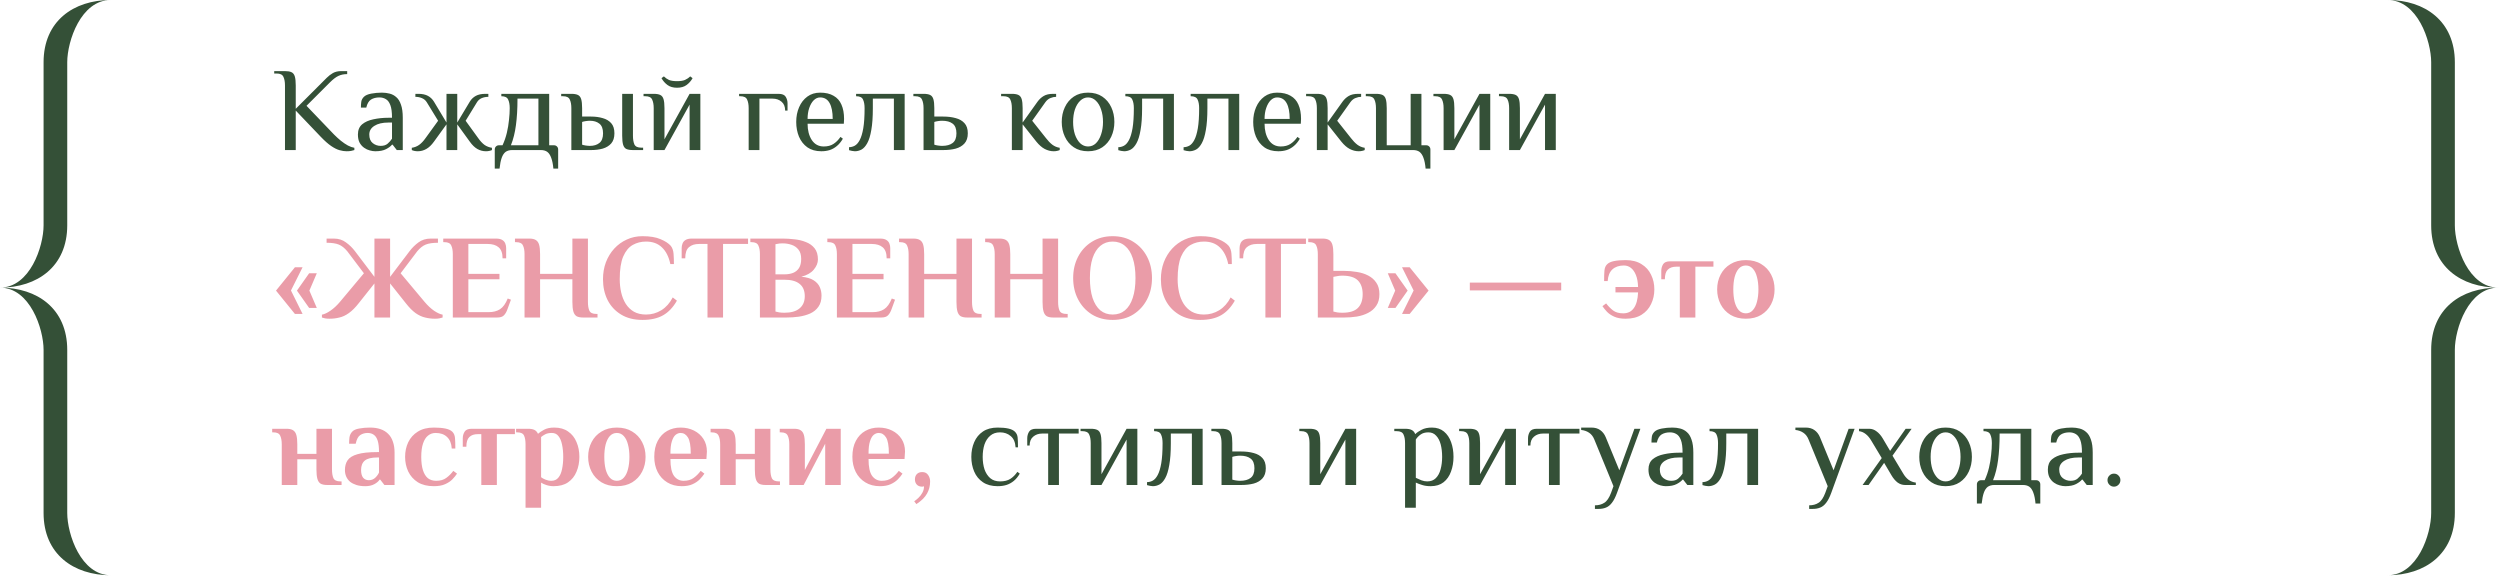
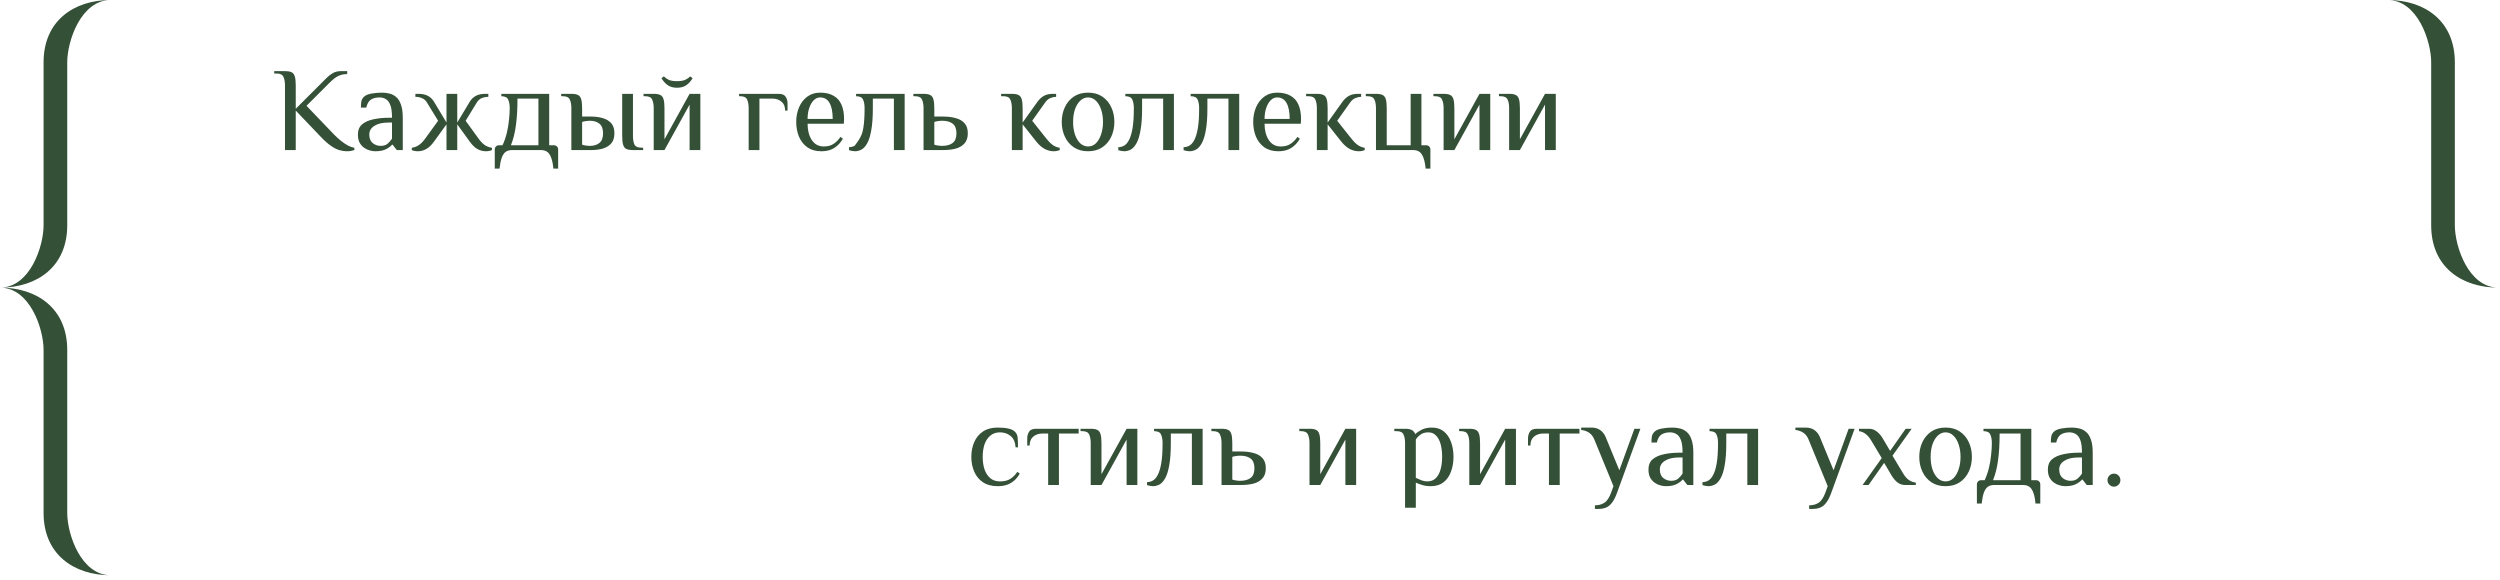
<svg xmlns="http://www.w3.org/2000/svg" width="418" height="97" viewBox="0 0 418 97" fill="none">
  <path fill-rule="evenodd" clip-rule="evenodd" d="M11.242 10.409V37.681C11.242 44.552 6.246 48.09 -6.10352e-05 48.09C4.997 48.09 7.286 41.219 7.286 37.681V10.409C7.286 3.538 12.283 0 18.529 0C13.532 0 11.242 6.871 11.242 10.409Z" fill="#345037" />
  <path fill-rule="evenodd" clip-rule="evenodd" d="M11.242 85.772V58.5C11.242 51.629 6.246 48.09 -6.10352e-05 48.09C4.997 48.09 7.286 54.961 7.286 58.5V85.772C7.286 92.643 12.283 96.181 18.529 96.181C13.532 96.181 11.242 89.31 11.242 85.772Z" fill="#345037" />
-   <path d="M57.949 25.29C57.589 25.29 57.196 25.23 56.769 25.11C56.342 24.99 55.876 24.757 55.369 24.41C54.862 24.064 54.289 23.557 53.649 22.89L49.449 18.49V25.09H47.649V14.29C47.649 13.69 47.562 13.21 47.389 12.85C47.229 12.477 46.849 12.29 46.249 12.29H45.849V11.89H47.649C48.116 11.89 48.476 11.95 48.729 12.07C48.996 12.19 49.182 12.424 49.289 12.77C49.396 13.117 49.449 13.624 49.449 14.29V18.19L53.649 13.99C53.982 13.657 54.309 13.33 54.629 13.01C54.949 12.69 55.296 12.424 55.669 12.21C56.056 11.997 56.516 11.89 57.049 11.89H58.049V12.39C57.502 12.39 57.016 12.49 56.589 12.69C56.176 12.877 55.696 13.244 55.149 13.79L51.249 17.69L55.849 22.49C56.222 22.864 56.602 23.21 56.989 23.53C57.389 23.85 57.782 24.117 58.169 24.33C58.556 24.53 58.916 24.657 59.249 24.71V25.09C59.102 25.144 58.922 25.19 58.709 25.23C58.509 25.27 58.256 25.29 57.949 25.29ZM62.744 25.29C62.464 25.29 62.157 25.244 61.824 25.15C61.504 25.07 61.191 24.924 60.884 24.71C60.578 24.497 60.324 24.21 60.124 23.85C59.938 23.49 59.844 23.037 59.844 22.49C59.844 21.757 60.078 21.19 60.544 20.79C61.024 20.39 61.651 20.11 62.424 19.95C63.211 19.777 64.051 19.69 64.944 19.69H65.544C65.544 18.757 65.451 18.05 65.264 17.57C65.078 17.077 64.824 16.744 64.504 16.57C64.198 16.384 63.844 16.29 63.444 16.29C62.884 16.29 62.411 16.41 62.024 16.65C61.651 16.89 61.391 17.337 61.244 17.99H60.344C60.344 17.644 60.364 17.324 60.404 17.03C60.444 16.724 60.591 16.444 60.844 16.19C61.097 15.937 61.511 15.757 62.084 15.65C62.657 15.544 63.244 15.49 63.844 15.49C64.297 15.49 64.731 15.544 65.144 15.65C65.571 15.757 65.944 15.957 66.264 16.25C66.597 16.53 66.858 16.95 67.044 17.51C67.244 18.057 67.344 18.784 67.344 19.69V25.09H66.344L65.644 24.19H65.544C65.344 24.444 65.017 24.69 64.564 24.93C64.111 25.17 63.504 25.29 62.744 25.29ZM63.644 24.39C64.138 24.39 64.524 24.27 64.804 24.03C65.097 23.777 65.344 23.497 65.544 23.19V20.49H64.944C63.944 20.49 63.157 20.677 62.584 21.05C62.024 21.41 61.744 21.89 61.744 22.49C61.744 23.144 61.938 23.624 62.324 23.93C62.711 24.237 63.151 24.39 63.644 24.39ZM69.853 25.29C69.653 25.29 69.46 25.27 69.273 25.23C69.1 25.19 68.96 25.144 68.853 25.09V24.71C69.306 24.644 69.713 24.484 70.073 24.23C70.446 23.964 70.806 23.584 71.153 23.09L73.253 20.19L71.353 17.09C71.166 16.784 70.9 16.557 70.553 16.41C70.22 16.264 69.853 16.19 69.453 16.19V15.69H69.953C70.606 15.69 71.14 15.804 71.553 16.03C71.966 16.257 72.3 16.577 72.553 16.99L74.653 20.49V15.69H76.453V20.49L78.553 16.99C78.806 16.577 79.14 16.257 79.553 16.03C79.966 15.804 80.5 15.69 81.153 15.69H81.653V16.19C81.253 16.19 80.88 16.264 80.533 16.41C80.2 16.557 79.94 16.784 79.753 17.09L77.853 20.19L79.953 23.09C80.3 23.584 80.653 23.964 81.013 24.23C81.386 24.484 81.8 24.644 82.253 24.71V25.09C82.146 25.144 82 25.19 81.813 25.23C81.64 25.27 81.453 25.29 81.253 25.29C80.746 25.29 80.266 25.164 79.813 24.91C79.373 24.657 78.953 24.25 78.553 23.69L76.453 20.79V25.09H74.653V20.79L72.553 23.69C72.153 24.25 71.726 24.657 71.273 24.91C70.833 25.164 70.36 25.29 69.853 25.29ZM82.724 28.19V24.99C82.724 24.79 82.791 24.624 82.924 24.49C83.057 24.357 83.224 24.29 83.424 24.29H84.024C84.331 23.624 84.571 22.93 84.744 22.21C84.917 21.477 85.037 20.757 85.104 20.05C85.184 19.344 85.224 18.69 85.224 18.09C85.224 17.49 85.137 17.01 84.964 16.65C84.804 16.277 84.424 16.09 83.824 16.09V15.69H91.824V24.29H92.624C92.824 24.29 92.991 24.357 93.124 24.49C93.257 24.624 93.324 24.79 93.324 24.99V28.19H92.524C92.457 27.444 92.337 26.844 92.164 26.39C92.004 25.937 91.784 25.604 91.504 25.39C91.224 25.19 90.864 25.09 90.424 25.09H85.624C85.197 25.09 84.837 25.19 84.544 25.39C84.264 25.604 84.044 25.937 83.884 26.39C83.724 26.844 83.604 27.444 83.524 28.19H82.724ZM85.424 24.29H90.024V16.49H86.524C86.524 18.197 86.437 19.677 86.264 20.93C86.104 22.17 85.824 23.29 85.424 24.29ZM95.53 25.09V18.09C95.53 17.49 95.444 17.01 95.27 16.65C95.11 16.277 94.73 16.09 94.13 16.09H93.83V15.69H95.53C95.997 15.69 96.357 15.75 96.61 15.87C96.877 15.99 97.064 16.224 97.17 16.57C97.277 16.917 97.33 17.424 97.33 18.09V19.49H98.83C99.537 19.49 100.184 19.577 100.77 19.75C101.357 19.91 101.83 20.19 102.19 20.59C102.55 20.99 102.73 21.557 102.73 22.29C102.73 23.01 102.55 23.577 102.19 23.99C101.83 24.39 101.357 24.677 100.77 24.85C100.184 25.01 99.537 25.09 98.83 25.09H95.53ZM98.63 24.39C99.284 24.39 99.81 24.23 100.21 23.91C100.624 23.59 100.83 23.05 100.83 22.29C100.83 21.53 100.624 20.99 100.21 20.67C99.81 20.35 99.284 20.19 98.63 20.19C98.43 20.19 98.197 20.21 97.93 20.25C97.677 20.29 97.477 20.337 97.33 20.39V24.19C97.477 24.244 97.677 24.29 97.93 24.33C98.197 24.37 98.43 24.39 98.63 24.39ZM105.83 25.09C105.364 25.09 104.997 25.03 104.73 24.91C104.477 24.79 104.297 24.557 104.19 24.21C104.084 23.864 104.03 23.357 104.03 22.69V15.69H105.83V22.69C105.83 23.29 105.91 23.777 106.07 24.15C106.244 24.51 106.63 24.69 107.23 24.69H107.53V25.09H105.83ZM109.3 25.09V18.09C109.3 17.49 109.213 17.01 109.04 16.65C108.88 16.277 108.5 16.09 107.9 16.09H107.6V15.69H109.3C109.767 15.69 110.127 15.75 110.38 15.87C110.647 15.99 110.833 16.224 110.94 16.57C111.047 16.917 111.1 17.424 111.1 18.09V23.29L115.3 15.69H117.1V25.09H115.3V17.49L111.1 25.09H109.3ZM113.2 14.67C112.547 14.67 112.013 14.517 111.6 14.21C111.187 13.904 110.853 13.524 110.6 13.07L111 12.77C111.253 13.024 111.54 13.224 111.86 13.37C112.193 13.504 112.64 13.57 113.2 13.57C113.76 13.57 114.2 13.504 114.52 13.37C114.853 13.224 115.147 13.024 115.4 12.77L115.8 13.07C115.547 13.524 115.213 13.904 114.8 14.21C114.387 14.517 113.853 14.67 113.2 14.67ZM125.177 25.09V18.09C125.177 17.49 125.09 17.01 124.917 16.65C124.757 16.277 124.377 16.09 123.777 16.09H123.577V15.69H130.177C130.777 15.69 131.177 15.857 131.377 16.19C131.577 16.524 131.677 16.89 131.677 17.29V18.49H131.277C131.277 17.837 131.077 17.344 130.677 17.01C130.277 16.664 129.777 16.49 129.177 16.49H126.977V25.09H125.177ZM137.328 25.29C136.395 25.29 135.615 25.07 134.988 24.63C134.375 24.19 133.908 23.597 133.588 22.85C133.282 22.104 133.128 21.284 133.128 20.39C133.128 19.484 133.288 18.664 133.608 17.93C133.928 17.184 134.388 16.59 134.988 16.15C135.588 15.71 136.302 15.49 137.128 15.49C138.035 15.49 138.782 15.664 139.368 16.01C139.968 16.344 140.408 16.837 140.688 17.49C140.982 18.144 141.128 18.944 141.128 19.89L141.088 20.69H135.028C135.028 21.784 135.262 22.69 135.728 23.41C136.208 24.13 136.875 24.49 137.728 24.49C138.382 24.49 138.922 24.35 139.348 24.07C139.788 23.79 140.182 23.397 140.528 22.89L140.928 23.19C140.635 23.697 140.302 24.104 139.928 24.41C139.568 24.717 139.168 24.944 138.728 25.09C138.302 25.224 137.835 25.29 137.328 25.29ZM135.028 19.89H139.228C139.228 18.73 139.055 17.844 138.708 17.23C138.362 16.604 137.835 16.29 137.128 16.29C136.728 16.29 136.368 16.45 136.048 16.77C135.742 17.077 135.495 17.504 135.308 18.05C135.122 18.584 135.028 19.197 135.028 19.89ZM142.939 25.29C142.832 25.29 142.666 25.27 142.439 25.23C142.226 25.19 142.066 25.15 141.959 25.11V24.61C142.279 24.61 142.592 24.53 142.899 24.37C143.219 24.197 143.499 23.884 143.739 23.43C143.992 22.964 144.192 22.304 144.339 21.45C144.486 20.584 144.559 19.464 144.559 18.09C144.559 17.49 144.472 17.01 144.299 16.65C144.139 16.277 143.752 16.09 143.139 16.09V15.69H151.259V25.09H149.459V16.49H145.939V18.09C145.939 19.584 145.852 20.804 145.679 21.75C145.519 22.697 145.292 23.43 144.999 23.95C144.719 24.457 144.399 24.81 144.039 25.01C143.679 25.197 143.312 25.29 142.939 25.29ZM154.417 25.09V18.09C154.417 17.49 154.33 17.01 154.157 16.65C153.997 16.277 153.617 16.09 153.017 16.09H152.717V15.69H154.417C154.884 15.69 155.244 15.75 155.497 15.87C155.764 15.99 155.95 16.224 156.057 16.57C156.164 16.917 156.217 17.424 156.217 18.09V19.49H157.717C158.49 19.49 159.184 19.577 159.797 19.75C160.41 19.91 160.897 20.19 161.257 20.59C161.63 20.99 161.817 21.557 161.817 22.29C161.817 23.01 161.63 23.577 161.257 23.99C160.897 24.39 160.41 24.677 159.797 24.85C159.184 25.01 158.49 25.09 157.717 25.09H154.417ZM157.517 24.39C158.277 24.39 158.864 24.23 159.277 23.91C159.704 23.59 159.917 23.05 159.917 22.29C159.917 21.53 159.704 20.99 159.277 20.67C158.864 20.35 158.277 20.19 157.517 20.19C157.317 20.19 157.084 20.21 156.817 20.25C156.564 20.29 156.364 20.337 156.217 20.39V24.19C156.364 24.244 156.564 24.29 156.817 24.33C157.084 24.37 157.317 24.39 157.517 24.39ZM176.184 25.29C175.677 25.29 175.177 25.164 174.684 24.91C174.204 24.657 173.737 24.25 173.284 23.69L170.984 20.79V25.09H169.184V18.09C169.184 17.49 169.097 17.01 168.924 16.65C168.764 16.277 168.384 16.09 167.784 16.09H167.384V15.69H169.184C169.651 15.69 170.011 15.75 170.264 15.87C170.531 15.99 170.717 16.224 170.824 16.57C170.931 16.917 170.984 17.424 170.984 18.09V20.49L173.484 16.99C173.777 16.59 174.117 16.277 174.504 16.05C174.904 15.81 175.431 15.69 176.084 15.69H176.584V16.19C176.277 16.19 175.964 16.257 175.644 16.39C175.324 16.51 175.037 16.744 174.784 17.09L172.584 20.19L174.884 23.09C175.231 23.544 175.584 23.91 175.944 24.19C176.317 24.47 176.731 24.644 177.184 24.71V25.09C177.077 25.144 176.931 25.19 176.744 25.23C176.571 25.27 176.384 25.29 176.184 25.29ZM181.923 25.29C180.989 25.29 180.196 25.07 179.543 24.63C178.889 24.19 178.389 23.597 178.043 22.85C177.696 22.104 177.523 21.284 177.523 20.39C177.523 19.484 177.696 18.664 178.043 17.93C178.389 17.184 178.889 16.59 179.543 16.15C180.196 15.71 180.989 15.49 181.923 15.49C182.856 15.49 183.649 15.71 184.303 16.15C184.956 16.59 185.456 17.184 185.803 17.93C186.149 18.664 186.323 19.484 186.323 20.39C186.323 21.284 186.149 22.104 185.803 22.85C185.456 23.597 184.956 24.19 184.303 24.63C183.649 25.07 182.856 25.29 181.923 25.29ZM181.923 24.49C182.429 24.49 182.869 24.31 183.243 23.95C183.616 23.577 183.903 23.084 184.103 22.47C184.316 21.844 184.423 21.15 184.423 20.39C184.423 19.617 184.316 18.924 184.103 18.31C183.903 17.697 183.616 17.21 183.243 16.85C182.869 16.477 182.429 16.29 181.923 16.29C181.429 16.29 180.989 16.477 180.603 16.85C180.229 17.21 179.936 17.697 179.723 18.31C179.523 18.924 179.423 19.617 179.423 20.39C179.423 21.15 179.523 21.844 179.723 22.47C179.936 23.084 180.229 23.577 180.603 23.95C180.989 24.31 181.429 24.49 181.923 24.49ZM187.959 25.29C187.852 25.29 187.685 25.27 187.459 25.23C187.245 25.19 187.085 25.15 186.979 25.11V24.61C187.299 24.61 187.612 24.53 187.919 24.37C188.239 24.197 188.519 23.884 188.759 23.43C189.012 22.964 189.212 22.304 189.359 21.45C189.505 20.584 189.579 19.464 189.579 18.09C189.579 17.49 189.492 17.01 189.319 16.65C189.159 16.277 188.772 16.09 188.159 16.09V15.69H196.279V25.09H194.479V16.49H190.959V18.09C190.959 19.584 190.872 20.804 190.699 21.75C190.539 22.697 190.312 23.43 190.019 23.95C189.739 24.457 189.419 24.81 189.059 25.01C188.699 25.197 188.332 25.29 187.959 25.29ZM198.877 25.29C198.77 25.29 198.603 25.27 198.377 25.23C198.163 25.19 198.003 25.15 197.897 25.11V24.61C198.217 24.61 198.53 24.53 198.837 24.37C199.157 24.197 199.437 23.884 199.677 23.43C199.93 22.964 200.13 22.304 200.277 21.45C200.423 20.584 200.497 19.464 200.497 18.09C200.497 17.49 200.41 17.01 200.237 16.65C200.077 16.277 199.69 16.09 199.077 16.09V15.69H207.197V25.09H205.397V16.49H201.877V18.09C201.877 19.584 201.79 20.804 201.617 21.75C201.457 22.697 201.23 23.43 200.937 23.95C200.657 24.457 200.337 24.81 199.977 25.01C199.617 25.197 199.25 25.29 198.877 25.29ZM213.735 25.29C212.801 25.29 212.021 25.07 211.395 24.63C210.781 24.19 210.315 23.597 209.995 22.85C209.688 22.104 209.535 21.284 209.535 20.39C209.535 19.484 209.695 18.664 210.015 17.93C210.335 17.184 210.795 16.59 211.395 16.15C211.995 15.71 212.708 15.49 213.535 15.49C214.441 15.49 215.188 15.664 215.775 16.01C216.375 16.344 216.815 16.837 217.095 17.49C217.388 18.144 217.535 18.944 217.535 19.89L217.495 20.69H211.435C211.435 21.784 211.668 22.69 212.135 23.41C212.615 24.13 213.281 24.49 214.135 24.49C214.788 24.49 215.328 24.35 215.755 24.07C216.195 23.79 216.588 23.397 216.935 22.89L217.335 23.19C217.041 23.697 216.708 24.104 216.335 24.41C215.975 24.717 215.575 24.944 215.135 25.09C214.708 25.224 214.241 25.29 213.735 25.29ZM211.435 19.89H215.635C215.635 18.73 215.461 17.844 215.115 17.23C214.768 16.604 214.241 16.29 213.535 16.29C213.135 16.29 212.775 16.45 212.455 16.77C212.148 17.077 211.901 17.504 211.715 18.05C211.528 18.584 211.435 19.197 211.435 19.89ZM227.18 25.29C226.673 25.29 226.173 25.164 225.68 24.91C225.2 24.657 224.733 24.25 224.28 23.69L221.98 20.79V25.09H220.18V18.09C220.18 17.49 220.093 17.01 219.92 16.65C219.76 16.277 219.38 16.09 218.78 16.09H218.38V15.69H220.18C220.647 15.69 221.007 15.75 221.26 15.87C221.527 15.99 221.713 16.224 221.82 16.57C221.927 16.917 221.98 17.424 221.98 18.09V20.49L224.48 16.99C224.773 16.59 225.113 16.277 225.5 16.05C225.9 15.81 226.427 15.69 227.08 15.69H227.58V16.19C227.273 16.19 226.96 16.257 226.64 16.39C226.32 16.51 226.033 16.744 225.78 17.09L223.58 20.19L225.88 23.09C226.227 23.544 226.58 23.91 226.94 24.19C227.313 24.47 227.727 24.644 228.18 24.71V25.09C228.073 25.144 227.927 25.19 227.74 25.23C227.567 25.27 227.38 25.29 227.18 25.29ZM238.362 28.19C238.295 27.444 238.175 26.844 238.002 26.39C237.842 25.937 237.622 25.604 237.342 25.39C237.062 25.19 236.702 25.09 236.262 25.09H230.062V18.09C230.062 17.49 229.975 17.01 229.802 16.65C229.642 16.277 229.262 16.09 228.662 16.09H228.362V15.69H230.062C230.528 15.69 230.888 15.75 231.142 15.87C231.408 15.99 231.595 16.224 231.702 16.57C231.808 16.917 231.862 17.424 231.862 18.09V24.29H235.862V15.69H237.662V24.29H238.462C238.662 24.29 238.828 24.357 238.962 24.49C239.095 24.624 239.162 24.79 239.162 24.99V28.19H238.362ZM241.37 25.09V18.09C241.37 17.49 241.283 17.01 241.11 16.65C240.95 16.277 240.57 16.09 239.97 16.09H239.67V15.69H241.37C241.837 15.69 242.197 15.75 242.45 15.87C242.717 15.99 242.903 16.224 243.01 16.57C243.117 16.917 243.17 17.424 243.17 18.09V23.29L247.37 15.69H249.17V25.09H247.37V17.49L243.17 25.09H241.37ZM252.327 25.09V18.09C252.327 17.49 252.241 17.01 252.067 16.65C251.907 16.277 251.527 16.09 250.927 16.09H250.627V15.69H252.327C252.794 15.69 253.154 15.75 253.407 15.87C253.674 15.99 253.861 16.224 253.967 16.57C254.074 16.917 254.127 17.424 254.127 18.09V23.29L258.327 15.69H260.127V25.09H258.327V17.49L254.127 25.09H252.327ZM166.806 81.29C165.819 81.29 164.999 81.07 164.346 80.63C163.692 80.19 163.206 79.597 162.886 78.85C162.566 78.104 162.406 77.284 162.406 76.39C162.406 75.484 162.566 74.664 162.886 73.93C163.206 73.184 163.692 72.59 164.346 72.15C164.999 71.71 165.819 71.49 166.806 71.49C167.512 71.49 168.106 71.544 168.586 71.65C169.079 71.757 169.452 71.937 169.706 72.19C169.959 72.444 170.106 72.757 170.146 73.13C170.186 73.49 170.206 74.044 170.206 74.79H169.806C169.752 73.937 169.479 73.31 168.986 72.91C168.506 72.497 167.912 72.29 167.206 72.29C166.539 72.29 165.992 72.477 165.566 72.85C165.139 73.21 164.819 73.697 164.606 74.31C164.406 74.924 164.306 75.617 164.306 76.39C164.306 77.15 164.406 77.844 164.606 78.47C164.819 79.084 165.139 79.577 165.566 79.95C165.992 80.31 166.539 80.49 167.206 80.49C167.912 80.49 168.486 80.35 168.926 80.07C169.366 79.79 169.759 79.397 170.106 78.89L170.506 79.19C170.212 79.697 169.879 80.104 169.506 80.41C169.132 80.717 168.719 80.944 168.266 81.09C167.826 81.224 167.339 81.29 166.806 81.29ZM175.254 81.09V72.49H174.254C173.654 72.49 173.154 72.664 172.754 73.01C172.354 73.344 172.154 73.837 172.154 74.49H171.754V73.29C171.754 72.89 171.854 72.524 172.054 72.19C172.254 71.857 172.654 71.69 173.254 71.69H180.354V72.49H177.054V81.09H175.254ZM182.366 81.09V74.09C182.366 73.49 182.28 73.01 182.106 72.65C181.946 72.277 181.566 72.09 180.966 72.09H180.666V71.69H182.366C182.833 71.69 183.193 71.75 183.446 71.87C183.713 71.99 183.9 72.224 184.006 72.57C184.113 72.917 184.166 73.424 184.166 74.09V79.29L188.366 71.69H190.166V81.09H188.366V73.49L184.166 81.09H182.366ZM192.763 81.29C192.657 81.29 192.49 81.27 192.263 81.23C192.05 81.19 191.89 81.15 191.783 81.11V80.61C192.103 80.61 192.417 80.53 192.723 80.37C193.043 80.197 193.323 79.884 193.563 79.43C193.817 78.964 194.017 78.304 194.163 77.45C194.31 76.584 194.383 75.464 194.383 74.09C194.383 73.49 194.297 73.01 194.123 72.65C193.963 72.277 193.577 72.09 192.963 72.09V71.69H201.083V81.09H199.283V72.49H195.763V74.09C195.763 75.584 195.677 76.804 195.503 77.75C195.343 78.697 195.117 79.43 194.823 79.95C194.543 80.457 194.223 80.81 193.863 81.01C193.503 81.197 193.137 81.29 192.763 81.29ZM204.241 81.09V74.09C204.241 73.49 204.155 73.01 203.981 72.65C203.821 72.277 203.441 72.09 202.841 72.09H202.541V71.69H204.241C204.708 71.69 205.068 71.75 205.321 71.87C205.588 71.99 205.775 72.224 205.881 72.57C205.988 72.917 206.041 73.424 206.041 74.09V75.49H207.541C208.315 75.49 209.008 75.577 209.621 75.75C210.235 75.91 210.721 76.19 211.081 76.59C211.455 76.99 211.641 77.557 211.641 78.29C211.641 79.01 211.455 79.577 211.081 79.99C210.721 80.39 210.235 80.677 209.621 80.85C209.008 81.01 208.315 81.09 207.541 81.09H204.241ZM207.341 80.39C208.101 80.39 208.688 80.23 209.101 79.91C209.528 79.59 209.741 79.05 209.741 78.29C209.741 77.53 209.528 76.99 209.101 76.67C208.688 76.35 208.101 76.19 207.341 76.19C207.141 76.19 206.908 76.21 206.641 76.25C206.388 76.29 206.188 76.337 206.041 76.39V80.19C206.188 80.244 206.388 80.29 206.641 80.33C206.908 80.37 207.141 80.39 207.341 80.39ZM218.948 81.09V74.09C218.948 73.49 218.862 73.01 218.688 72.65C218.528 72.277 218.148 72.09 217.548 72.09H217.248V71.69H218.948C219.415 71.69 219.775 71.75 220.028 71.87C220.295 71.99 220.482 72.224 220.588 72.57C220.695 72.917 220.748 73.424 220.748 74.09V79.29L224.948 71.69H226.748V81.09H224.948V73.49L220.748 81.09H218.948ZM234.925 84.89V74.09C234.925 73.49 234.839 73.01 234.665 72.65C234.505 72.277 234.125 72.09 233.525 72.09H233.125V71.69H234.925C235.432 71.69 235.812 71.764 236.065 71.91C236.332 72.057 236.519 72.284 236.625 72.59C236.892 72.324 237.252 72.077 237.705 71.85C238.159 71.61 238.732 71.49 239.425 71.49C240.225 71.49 240.892 71.71 241.425 72.15C241.959 72.59 242.359 73.184 242.625 73.93C242.892 74.664 243.025 75.484 243.025 76.39C243.025 77.284 242.885 78.104 242.605 78.85C242.339 79.597 241.925 80.19 241.365 80.63C240.805 81.07 240.092 81.29 239.225 81.29C238.665 81.29 238.185 81.224 237.785 81.09C237.385 80.97 237.032 80.837 236.725 80.69V84.89H234.925ZM238.625 80.49C239.225 80.49 239.705 80.31 240.065 79.95C240.439 79.577 240.705 79.084 240.865 78.47C241.039 77.844 241.125 77.15 241.125 76.39C241.125 75.617 241.045 74.924 240.885 74.31C240.725 73.697 240.472 73.21 240.125 72.85C239.792 72.477 239.359 72.29 238.825 72.29C238.279 72.29 237.839 72.417 237.505 72.67C237.172 72.91 236.912 73.184 236.725 73.49V79.89C237.032 80.037 237.345 80.177 237.665 80.31C237.999 80.43 238.319 80.49 238.625 80.49ZM245.667 81.09V74.09C245.667 73.49 245.58 73.01 245.407 72.65C245.247 72.277 244.867 72.09 244.267 72.09H243.967V71.69H245.667C246.134 71.69 246.494 71.75 246.747 71.87C247.014 71.99 247.2 72.224 247.307 72.57C247.414 72.917 247.467 73.424 247.467 74.09V79.29L251.667 71.69H253.467V81.09H251.667V73.49L247.467 81.09H245.667ZM258.984 81.09V72.49H257.984C257.384 72.49 256.884 72.664 256.484 73.01C256.084 73.344 255.884 73.837 255.884 74.49H255.484V73.29C255.484 72.89 255.584 72.524 255.784 72.19C255.984 71.857 256.384 71.69 256.984 71.69H264.084V72.49H260.784V81.09H258.984ZM266.672 85.09V84.49C267.285 84.49 267.805 84.35 268.232 84.07C268.672 83.804 269.052 83.244 269.372 82.39L269.772 81.29L266.572 73.49C266.372 72.984 266.079 72.604 265.692 72.35C265.319 72.097 264.879 71.944 264.372 71.89V71.49H266.072C266.672 71.49 267.165 71.63 267.552 71.91C267.952 72.19 268.259 72.584 268.472 73.09L270.752 78.63L273.272 71.69H274.272L270.372 82.39C270.105 83.124 269.819 83.684 269.512 84.07C269.219 84.457 268.885 84.724 268.512 84.87C268.152 85.017 267.739 85.09 267.272 85.09H266.672ZM278.525 81.29C278.245 81.29 277.939 81.244 277.605 81.15C277.285 81.07 276.972 80.924 276.665 80.71C276.359 80.497 276.105 80.21 275.905 79.85C275.719 79.49 275.625 79.037 275.625 78.49C275.625 77.757 275.859 77.19 276.325 76.79C276.805 76.39 277.432 76.11 278.205 75.95C278.992 75.777 279.832 75.69 280.725 75.69H281.325C281.325 74.757 281.232 74.05 281.045 73.57C280.859 73.077 280.605 72.744 280.285 72.57C279.979 72.384 279.625 72.29 279.225 72.29C278.665 72.29 278.192 72.41 277.805 72.65C277.432 72.89 277.172 73.337 277.025 73.99H276.125C276.125 73.644 276.145 73.324 276.185 73.03C276.225 72.724 276.372 72.444 276.625 72.19C276.879 71.937 277.292 71.757 277.865 71.65C278.439 71.544 279.025 71.49 279.625 71.49C280.079 71.49 280.512 71.544 280.925 71.65C281.352 71.757 281.725 71.957 282.045 72.25C282.379 72.53 282.639 72.95 282.825 73.51C283.025 74.057 283.125 74.784 283.125 75.69V81.09H282.125L281.425 80.19H281.325C281.125 80.444 280.799 80.69 280.345 80.93C279.892 81.17 279.285 81.29 278.525 81.29ZM279.425 80.39C279.919 80.39 280.305 80.27 280.585 80.03C280.879 79.777 281.125 79.497 281.325 79.19V76.49H280.725C279.725 76.49 278.939 76.677 278.365 77.05C277.805 77.41 277.525 77.89 277.525 78.49C277.525 79.144 277.719 79.624 278.105 79.93C278.492 80.237 278.932 80.39 279.425 80.39ZM285.634 81.29C285.528 81.29 285.361 81.27 285.134 81.23C284.921 81.19 284.761 81.15 284.654 81.11V80.61C284.974 80.61 285.288 80.53 285.594 80.37C285.914 80.197 286.194 79.884 286.434 79.43C286.688 78.964 286.888 78.304 287.034 77.45C287.181 76.584 287.254 75.464 287.254 74.09C287.254 73.49 287.168 73.01 286.994 72.65C286.834 72.277 286.448 72.09 285.834 72.09V71.69H293.954V81.09H292.154V72.49H288.634V74.09C288.634 75.584 288.548 76.804 288.374 77.75C288.214 78.697 287.988 79.43 287.694 79.95C287.414 80.457 287.094 80.81 286.734 81.01C286.374 81.197 286.008 81.29 285.634 81.29ZM302.492 85.09V84.49C303.106 84.49 303.626 84.35 304.052 84.07C304.492 83.804 304.872 83.244 305.192 82.39L305.592 81.29L302.392 73.49C302.192 72.984 301.899 72.604 301.512 72.35C301.139 72.097 300.699 71.944 300.192 71.89V71.49H301.892C302.492 71.49 302.986 71.63 303.372 71.91C303.772 72.19 304.079 72.584 304.292 73.09L306.572 78.63L309.092 71.69H310.092L306.192 82.39C305.926 83.124 305.639 83.684 305.332 84.07C305.039 84.457 304.706 84.724 304.332 84.87C303.972 85.017 303.559 85.09 303.092 85.09H302.492ZM311.426 81.09L314.626 76.59L312.886 73.69C312.606 73.21 312.292 72.837 311.946 72.57C311.612 72.304 311.239 72.144 310.826 72.09V71.69H312.526C312.979 71.69 313.392 71.837 313.766 72.13C314.152 72.41 314.492 72.797 314.786 73.29L316.026 75.39L318.626 71.69H319.626L316.426 76.19L318.166 79.09C318.446 79.584 318.766 79.964 319.126 80.23C319.486 80.484 319.886 80.637 320.326 80.69V81.09H318.526C318.072 81.09 317.652 80.95 317.266 80.67C316.892 80.377 316.559 79.984 316.266 79.49L315.026 77.39L312.426 81.09H311.426ZM325.302 81.29C324.368 81.29 323.575 81.07 322.922 80.63C322.268 80.19 321.768 79.597 321.422 78.85C321.075 78.104 320.902 77.284 320.902 76.39C320.902 75.484 321.075 74.664 321.422 73.93C321.768 73.184 322.268 72.59 322.922 72.15C323.575 71.71 324.368 71.49 325.302 71.49C326.235 71.49 327.028 71.71 327.682 72.15C328.335 72.59 328.835 73.184 329.182 73.93C329.528 74.664 329.702 75.484 329.702 76.39C329.702 77.284 329.528 78.104 329.182 78.85C328.835 79.597 328.335 80.19 327.682 80.63C327.028 81.07 326.235 81.29 325.302 81.29ZM325.302 80.49C325.808 80.49 326.248 80.31 326.622 79.95C326.995 79.577 327.282 79.084 327.482 78.47C327.695 77.844 327.802 77.15 327.802 76.39C327.802 75.617 327.695 74.924 327.482 74.31C327.282 73.697 326.995 73.21 326.622 72.85C326.248 72.477 325.808 72.29 325.302 72.29C324.808 72.29 324.368 72.477 323.982 72.85C323.608 73.21 323.315 73.697 323.102 74.31C322.902 74.924 322.802 75.617 322.802 76.39C322.802 77.15 322.902 77.844 323.102 78.47C323.315 79.084 323.608 79.577 323.982 79.95C324.368 80.31 324.808 80.49 325.302 80.49ZM330.537 84.19V80.99C330.537 80.79 330.603 80.624 330.737 80.49C330.87 80.357 331.037 80.29 331.237 80.29H331.837C332.143 79.624 332.383 78.93 332.557 78.21C332.73 77.477 332.85 76.757 332.917 76.05C332.997 75.344 333.037 74.69 333.037 74.09C333.037 73.49 332.95 73.01 332.777 72.65C332.617 72.277 332.237 72.09 331.637 72.09V71.69H339.637V80.29H340.437C340.637 80.29 340.803 80.357 340.937 80.49C341.07 80.624 341.137 80.79 341.137 80.99V84.19H340.337C340.27 83.444 340.15 82.844 339.977 82.39C339.817 81.937 339.597 81.604 339.317 81.39C339.037 81.19 338.677 81.09 338.237 81.09H333.437C333.01 81.09 332.65 81.19 332.357 81.39C332.077 81.604 331.857 81.937 331.697 82.39C331.537 82.844 331.417 83.444 331.337 84.19H330.537ZM333.237 80.29H337.837V72.49H334.337C334.337 74.197 334.25 75.677 334.077 76.93C333.917 78.17 333.637 79.29 333.237 80.29ZM345.303 81.29C345.023 81.29 344.716 81.244 344.383 81.15C344.063 81.07 343.749 80.924 343.443 80.71C343.136 80.497 342.883 80.21 342.683 79.85C342.496 79.49 342.403 79.037 342.403 78.49C342.403 77.757 342.636 77.19 343.103 76.79C343.583 76.39 344.209 76.11 344.983 75.95C345.769 75.777 346.609 75.69 347.503 75.69H348.103C348.103 74.757 348.009 74.05 347.823 73.57C347.636 73.077 347.383 72.744 347.063 72.57C346.756 72.384 346.403 72.29 346.003 72.29C345.443 72.29 344.969 72.41 344.583 72.65C344.209 72.89 343.949 73.337 343.803 73.99H342.903C342.903 73.644 342.923 73.324 342.963 73.03C343.003 72.724 343.149 72.444 343.403 72.19C343.656 71.937 344.069 71.757 344.643 71.65C345.216 71.544 345.803 71.49 346.403 71.49C346.856 71.49 347.289 71.544 347.703 71.65C348.129 71.757 348.503 71.957 348.823 72.25C349.156 72.53 349.416 72.95 349.603 73.51C349.803 74.057 349.903 74.784 349.903 75.69V81.09H348.903L348.203 80.19H348.103C347.903 80.444 347.576 80.69 347.123 80.93C346.669 81.17 346.063 81.29 345.303 81.29ZM346.203 80.39C346.696 80.39 347.083 80.27 347.363 80.03C347.656 79.777 347.903 79.497 348.103 79.19V76.49H347.503C346.503 76.49 345.716 76.677 345.143 77.05C344.583 77.41 344.303 77.89 344.303 78.49C344.303 79.144 344.496 79.624 344.883 79.93C345.269 80.237 345.709 80.39 346.203 80.39ZM353.452 81.37C353.158 81.37 352.905 81.264 352.692 81.05C352.478 80.837 352.372 80.577 352.372 80.27C352.372 79.977 352.478 79.724 352.692 79.51C352.905 79.297 353.158 79.19 353.452 79.19C353.758 79.19 354.012 79.297 354.212 79.51C354.425 79.724 354.532 79.977 354.532 80.27C354.532 80.577 354.425 80.837 354.212 81.05C353.998 81.264 353.745 81.37 353.452 81.37Z" fill="#345037" />
-   <path d="M49.309 52.49L46.149 48.59L49.309 44.69H50.589L48.649 48.57L50.589 52.49H49.309ZM51.689 51.49L49.649 48.59L51.689 45.69H52.969L51.729 48.59L52.969 51.49H51.689ZM55.105 53.29C54.812 53.29 54.559 53.27 54.345 53.23C54.145 53.19 53.972 53.144 53.825 53.09V52.61C54.225 52.544 54.699 52.324 55.245 51.95C55.805 51.564 56.332 51.077 56.825 50.49L60.845 45.69L58.065 42.01C57.612 41.464 57.139 41.09 56.645 40.89C56.152 40.69 55.472 40.59 54.605 40.59V39.89H55.805C56.605 39.89 57.285 40.104 57.845 40.53C58.419 40.944 58.919 41.43 59.345 41.99L62.605 46.29V39.89H65.225V46.29L68.485 41.99C68.912 41.43 69.405 40.944 69.965 40.53C70.538 40.104 71.225 39.89 72.025 39.89H73.225V40.59C72.372 40.59 71.692 40.69 71.185 40.89C70.692 41.09 70.219 41.464 69.765 42.01L66.985 45.69L71.005 50.49C71.499 51.077 72.019 51.564 72.565 51.95C73.125 52.324 73.605 52.544 74.005 52.61V53.09C73.859 53.144 73.678 53.19 73.465 53.23C73.265 53.27 73.019 53.29 72.725 53.29C72.165 53.29 71.618 53.224 71.085 53.09C70.552 52.97 70.019 52.724 69.485 52.35C68.965 51.977 68.418 51.424 67.845 50.69L65.225 47.39V53.09H62.605V47.39L59.985 50.69C59.412 51.424 58.858 51.977 58.325 52.35C57.805 52.724 57.279 52.97 56.745 53.09C56.225 53.224 55.678 53.29 55.105 53.29ZM75.71 53.09V42.49C75.71 41.89 75.624 41.41 75.45 41.05C75.29 40.677 74.91 40.49 74.31 40.49H74.11V39.89H82.93C83.397 39.89 83.75 39.97 83.99 40.13C84.23 40.277 84.397 40.477 84.49 40.73C84.584 40.97 84.63 41.224 84.63 41.49V43.19H84.03C84.03 42.337 83.81 41.724 83.37 41.35C82.944 40.977 82.33 40.79 81.53 40.79H78.31V45.79H83.51V46.69H78.31V52.19H81.73C82.464 52.19 83.084 52.03 83.59 51.71C84.11 51.377 84.544 50.777 84.89 49.91L85.43 50.11L84.85 51.69C84.704 52.117 84.51 52.457 84.27 52.71C84.044 52.964 83.657 53.09 83.11 53.09H75.71ZM87.703 53.09V42.49C87.703 41.89 87.616 41.41 87.442 41.05C87.282 40.677 86.903 40.49 86.302 40.49H86.103V39.89H88.502C88.969 39.89 89.329 39.97 89.582 40.13C89.849 40.29 90.036 40.557 90.142 40.93C90.249 41.304 90.302 41.824 90.302 42.49V45.79H95.703V39.89H98.302V50.49C98.302 51.09 98.382 51.577 98.543 51.95C98.716 52.31 99.103 52.49 99.703 52.49H99.903V53.09H97.502C97.036 53.09 96.669 53.017 96.403 52.87C96.149 52.71 95.969 52.444 95.862 52.07C95.756 51.684 95.703 51.157 95.703 50.49V46.69H90.302V53.09H87.703ZM107.42 53.49C106.02 53.49 104.827 53.19 103.84 52.59C102.853 51.99 102.1 51.177 101.58 50.15C101.073 49.124 100.82 47.97 100.82 46.69C100.82 45.677 100.98 44.737 101.3 43.87C101.633 42.99 102.1 42.224 102.7 41.57C103.3 40.917 104 40.41 104.8 40.05C105.6 39.677 106.473 39.49 107.42 39.49C108.673 39.49 109.68 39.657 110.44 39.99C111.213 40.31 111.787 40.684 112.16 41.11C112.427 41.457 112.58 41.904 112.62 42.45C112.66 42.997 112.68 43.564 112.68 44.15H112.08C111.827 42.937 111.36 42.01 110.68 41.37C110.013 40.717 109.127 40.39 108.02 40.39C107.207 40.39 106.467 40.577 105.8 40.95C105.133 41.324 104.6 41.97 104.2 42.89C103.813 43.797 103.62 45.064 103.62 46.69C103.62 47.45 103.7 48.184 103.86 48.89C104.02 49.597 104.273 50.23 104.62 50.79C104.98 51.35 105.433 51.79 105.98 52.11C106.54 52.43 107.22 52.59 108.02 52.59C108.94 52.59 109.793 52.35 110.58 51.87C111.367 51.377 112 50.664 112.48 49.73L113.18 50.27C112.553 51.377 111.787 52.19 110.88 52.71C109.973 53.23 108.82 53.49 107.42 53.49ZM118.294 53.09V40.79H116.874C116.167 40.79 115.607 40.97 115.194 41.33C114.781 41.677 114.574 42.297 114.574 43.19H113.974V41.49C113.974 41.224 114.021 40.97 114.114 40.73C114.207 40.477 114.374 40.277 114.614 40.13C114.867 39.97 115.221 39.89 115.674 39.89H125.074V40.79H120.894V53.09H118.294ZM127.058 53.09V42.49C127.058 41.89 126.971 41.41 126.798 41.05C126.638 40.677 126.258 40.49 125.658 40.49H125.458V39.89H130.858C131.485 39.89 132.138 39.93 132.818 40.01C133.511 40.077 134.151 40.23 134.738 40.47C135.338 40.697 135.825 41.044 136.198 41.51C136.571 41.977 136.758 42.604 136.758 43.39C136.758 43.964 136.525 44.53 136.058 45.09C135.605 45.637 134.911 46.03 133.978 46.27C134.858 46.35 135.538 46.544 136.018 46.85C136.511 47.157 136.858 47.537 137.058 47.99C137.258 48.43 137.358 48.91 137.358 49.43C137.358 50.19 137.185 50.81 136.838 51.29C136.505 51.77 136.051 52.144 135.478 52.41C134.905 52.664 134.265 52.844 133.558 52.95C132.865 53.044 132.165 53.09 131.458 53.09H127.058ZM131.158 52.29C132.265 52.29 133.105 52.05 133.678 51.57C134.265 51.09 134.558 50.41 134.558 49.53C134.558 48.61 134.271 47.924 133.698 47.47C133.138 47.004 132.291 46.77 131.158 46.77H129.658V52.09C129.805 52.13 130.011 52.177 130.278 52.23C130.545 52.27 130.838 52.29 131.158 52.29ZM129.658 45.87H131.158C131.705 45.87 132.185 45.79 132.598 45.63C133.025 45.457 133.358 45.184 133.598 44.81C133.838 44.424 133.958 43.917 133.958 43.29C133.958 42.624 133.805 42.104 133.498 41.73C133.205 41.357 132.818 41.09 132.338 40.93C131.871 40.77 131.378 40.69 130.858 40.69C130.711 40.69 130.545 40.697 130.358 40.71C130.185 40.724 129.951 40.764 129.658 40.83V45.87ZM139.929 53.09V42.49C139.929 41.89 139.842 41.41 139.669 41.05C139.509 40.677 139.129 40.49 138.529 40.49H138.329V39.89H147.149C147.616 39.89 147.969 39.97 148.209 40.13C148.449 40.277 148.616 40.477 148.709 40.73C148.802 40.97 148.849 41.224 148.849 41.49V43.19H148.249C148.249 42.337 148.029 41.724 147.589 41.35C147.162 40.977 146.549 40.79 145.749 40.79H142.529V45.79H147.729V46.69H142.529V52.19H145.949C146.682 52.19 147.302 52.03 147.809 51.71C148.329 51.377 148.762 50.777 149.109 49.91L149.649 50.11L149.069 51.69C148.922 52.117 148.729 52.457 148.489 52.71C148.262 52.964 147.876 53.09 147.329 53.09H139.929ZM151.921 53.09V42.49C151.921 41.89 151.835 41.41 151.661 41.05C151.501 40.677 151.121 40.49 150.521 40.49H150.321V39.89H152.721C153.188 39.89 153.548 39.97 153.801 40.13C154.068 40.29 154.255 40.557 154.361 40.93C154.468 41.304 154.521 41.824 154.521 42.49V45.79H159.921V39.89H162.521V50.49C162.521 51.09 162.601 51.577 162.761 51.95C162.935 52.31 163.321 52.49 163.921 52.49H164.121V53.09H161.721C161.255 53.09 160.888 53.017 160.621 52.87C160.368 52.71 160.188 52.444 160.081 52.07C159.975 51.684 159.921 51.157 159.921 50.49V46.69H154.521V53.09H151.921ZM166.316 53.09V42.49C166.316 41.89 166.229 41.41 166.056 41.05C165.896 40.677 165.516 40.49 164.916 40.49H164.716V39.89H167.116C167.582 39.89 167.942 39.97 168.196 40.13C168.462 40.29 168.649 40.557 168.756 40.93C168.862 41.304 168.916 41.824 168.916 42.49V45.79H174.316V39.89H176.916V50.49C176.916 51.09 176.996 51.577 177.156 51.95C177.329 52.31 177.716 52.49 178.316 52.49H178.516V53.09H176.116C175.649 53.09 175.282 53.017 175.016 52.87C174.762 52.71 174.582 52.444 174.476 52.07C174.369 51.684 174.316 51.157 174.316 50.49V46.69H168.916V53.09H166.316ZM186.033 53.49C184.713 53.49 183.553 53.184 182.553 52.57C181.566 51.944 180.8 51.104 180.253 50.05C179.706 48.997 179.433 47.81 179.433 46.49C179.433 45.17 179.706 43.984 180.253 42.93C180.8 41.877 181.566 41.044 182.553 40.43C183.553 39.804 184.713 39.49 186.033 39.49C187.366 39.49 188.52 39.804 189.493 40.43C190.48 41.044 191.246 41.877 191.793 42.93C192.34 43.984 192.613 45.17 192.613 46.49C192.613 47.81 192.34 48.997 191.793 50.05C191.246 51.104 190.48 51.944 189.493 52.57C188.52 53.184 187.366 53.49 186.033 53.49ZM186.033 52.59C186.846 52.59 187.533 52.357 188.093 51.89C188.666 51.41 189.1 50.717 189.393 49.81C189.7 48.89 189.853 47.784 189.853 46.49C189.853 45.184 189.7 44.077 189.393 43.17C189.1 42.264 188.666 41.577 188.093 41.11C187.533 40.63 186.846 40.39 186.033 40.39C185.233 40.39 184.546 40.63 183.973 41.11C183.413 41.577 182.98 42.264 182.673 43.17C182.38 44.077 182.233 45.184 182.233 46.49C182.233 47.784 182.38 48.89 182.673 49.81C182.98 50.717 183.413 51.41 183.973 51.89C184.546 52.357 185.233 52.59 186.033 52.59ZM200.701 53.49C199.301 53.49 198.108 53.19 197.121 52.59C196.134 51.99 195.381 51.177 194.861 50.15C194.354 49.124 194.101 47.97 194.101 46.69C194.101 45.677 194.261 44.737 194.581 43.87C194.914 42.99 195.381 42.224 195.981 41.57C196.581 40.917 197.281 40.41 198.081 40.05C198.881 39.677 199.754 39.49 200.701 39.49C201.954 39.49 202.961 39.657 203.721 39.99C204.494 40.31 205.068 40.684 205.441 41.11C205.708 41.457 205.861 41.904 205.901 42.45C205.941 42.997 205.961 43.564 205.961 44.15H205.361C205.108 42.937 204.641 42.01 203.961 41.37C203.294 40.717 202.408 40.39 201.301 40.39C200.488 40.39 199.748 40.577 199.081 40.95C198.414 41.324 197.881 41.97 197.481 42.89C197.094 43.797 196.901 45.064 196.901 46.69C196.901 47.45 196.981 48.184 197.141 48.89C197.301 49.597 197.554 50.23 197.901 50.79C198.261 51.35 198.714 51.79 199.261 52.11C199.821 52.43 200.501 52.59 201.301 52.59C202.221 52.59 203.074 52.35 203.861 51.87C204.648 51.377 205.281 50.664 205.761 49.73L206.461 50.27C205.834 51.377 205.068 52.19 204.161 52.71C203.254 53.23 202.101 53.49 200.701 53.49ZM211.575 53.09V40.79H210.155C209.449 40.79 208.889 40.97 208.475 41.33C208.062 41.677 207.855 42.297 207.855 43.19H207.255V41.49C207.255 41.224 207.302 40.97 207.395 40.73C207.489 40.477 207.655 40.277 207.895 40.13C208.149 39.97 208.502 39.89 208.955 39.89H218.355V40.79H214.175V53.09H211.575ZM220.339 53.09V42.49C220.339 41.89 220.253 41.41 220.079 41.05C219.919 40.677 219.539 40.49 218.939 40.49H218.739V39.89H221.139C221.606 39.89 221.966 39.97 222.219 40.13C222.486 40.29 222.673 40.557 222.779 40.93C222.886 41.304 222.939 41.824 222.939 42.49V45.29H224.739C225.459 45.29 226.166 45.35 226.859 45.47C227.566 45.577 228.199 45.777 228.759 46.07C229.333 46.364 229.786 46.764 230.119 47.27C230.466 47.764 230.639 48.404 230.639 49.19C230.639 49.964 230.466 50.604 230.119 51.11C229.786 51.617 229.333 52.017 228.759 52.31C228.199 52.604 227.566 52.81 226.859 52.93C226.166 53.037 225.459 53.09 224.739 53.09H220.339ZM224.439 52.29C225.639 52.29 226.506 52.024 227.039 51.49C227.573 50.957 227.839 50.19 227.839 49.19C227.839 48.19 227.573 47.424 227.039 46.89C226.506 46.357 225.639 46.09 224.439 46.09C224.146 46.09 223.899 46.11 223.699 46.15C223.499 46.177 223.246 46.224 222.939 46.29V52.09C223.086 52.13 223.293 52.177 223.559 52.23C223.826 52.27 224.119 52.29 224.439 52.29ZM234.418 52.49L236.358 48.57L234.418 44.69H235.698L238.858 48.59L235.698 52.49H234.418ZM232.038 51.49L233.278 48.59L232.038 45.69H233.318L235.358 48.59L233.318 51.49H232.038ZM245.754 48.55V47.25H261.034V48.55H245.754ZM271.806 53.29C271.046 53.29 270.413 53.177 269.906 52.95C269.4 52.724 268.993 52.45 268.686 52.13C268.38 51.797 268.126 51.484 267.926 51.19L268.546 50.73C268.893 51.184 269.28 51.577 269.706 51.91C270.133 52.23 270.7 52.39 271.406 52.39C272.166 52.39 272.753 52.104 273.166 51.53C273.593 50.957 273.833 50.077 273.886 48.89H270.106V47.99H273.886C273.86 47.177 273.74 46.51 273.526 45.99C273.313 45.457 273.033 45.057 272.686 44.79C272.353 44.524 271.96 44.39 271.506 44.39C270.706 44.39 270.066 44.61 269.586 45.05C269.12 45.49 268.86 46.137 268.806 46.99H268.206C268.206 46.23 268.226 45.637 268.266 45.21C268.306 44.784 268.453 44.444 268.706 44.19C268.96 43.937 269.346 43.757 269.866 43.65C270.4 43.544 271.046 43.49 271.806 43.49C272.873 43.49 273.76 43.717 274.466 44.17C275.186 44.61 275.72 45.204 276.066 45.95C276.426 46.684 276.606 47.497 276.606 48.39C276.606 49.27 276.426 50.084 276.066 50.83C275.72 51.577 275.186 52.177 274.466 52.63C273.76 53.07 272.873 53.29 271.806 53.29ZM280.866 53.09V44.59H280.266C279.666 44.59 279.199 44.75 278.866 45.07C278.533 45.39 278.366 45.93 278.366 46.69H277.766V45.29C277.766 44.89 277.866 44.524 278.066 44.19C278.266 43.857 278.666 43.69 279.266 43.69H286.486V44.59H283.466V53.09H280.866ZM291.908 53.29C290.922 53.29 290.068 53.077 289.348 52.65C288.628 52.21 288.075 51.617 287.688 50.87C287.302 50.124 287.108 49.297 287.108 48.39C287.108 47.47 287.302 46.644 287.688 45.91C288.075 45.164 288.628 44.577 289.348 44.15C290.068 43.71 290.922 43.49 291.908 43.49C292.908 43.49 293.762 43.71 294.468 44.15C295.188 44.577 295.742 45.164 296.128 45.91C296.515 46.644 296.708 47.47 296.708 48.39C296.708 49.297 296.515 50.124 296.128 50.87C295.742 51.617 295.188 52.21 294.468 52.65C293.762 53.077 292.908 53.29 291.908 53.29ZM291.908 52.39C292.375 52.39 292.762 52.217 293.068 51.87C293.388 51.524 293.622 51.05 293.768 50.45C293.928 49.837 294.008 49.15 294.008 48.39C294.008 47.617 293.928 46.93 293.768 46.33C293.622 45.73 293.388 45.257 293.068 44.91C292.762 44.564 292.375 44.39 291.908 44.39C291.442 44.39 291.048 44.564 290.728 44.91C290.422 45.257 290.188 45.73 290.028 46.33C289.882 46.93 289.808 47.617 289.808 48.39C289.808 49.15 289.882 49.837 290.028 50.45C290.188 51.05 290.422 51.524 290.728 51.87C291.048 52.217 291.442 52.39 291.908 52.39ZM47.109 81.09V74.29C47.109 73.69 47.022 73.21 46.849 72.85C46.689 72.477 46.309 72.29 45.709 72.29H45.509V71.69H47.909C48.376 71.69 48.736 71.77 48.989 71.93C49.256 72.09 49.442 72.357 49.549 72.73C49.656 73.104 49.709 73.624 49.709 74.29V75.89H52.909V71.69H55.509V78.49C55.509 79.09 55.589 79.577 55.749 79.95C55.922 80.31 56.309 80.49 56.909 80.49H57.109V81.09H54.709C54.242 81.09 53.876 81.017 53.609 80.87C53.356 80.71 53.176 80.444 53.069 80.07C52.962 79.684 52.909 79.157 52.909 78.49V76.79H49.709V81.09H47.109ZM61.072 81.29C60.512 81.29 60.018 81.224 59.592 81.09C59.178 80.957 58.825 80.777 58.532 80.55C58.252 80.31 58.038 80.024 57.892 79.69C57.745 79.357 57.672 78.99 57.672 78.59C57.672 77.95 57.818 77.41 58.112 76.97C58.418 76.517 58.965 76.177 59.752 75.95C60.538 75.71 61.645 75.59 63.072 75.59H63.372C63.372 74.79 63.298 74.157 63.152 73.69C63.005 73.224 62.785 72.89 62.492 72.69C62.212 72.49 61.872 72.39 61.472 72.39C61.018 72.39 60.612 72.504 60.252 72.73C59.892 72.957 59.632 73.444 59.472 74.19H58.372C58.372 73.844 58.392 73.49 58.432 73.13C58.485 72.77 58.632 72.457 58.872 72.19C59.112 71.924 59.505 71.744 60.052 71.65C60.612 71.544 61.218 71.49 61.872 71.49C62.525 71.49 63.105 71.577 63.612 71.75C64.118 71.924 64.545 72.184 64.892 72.53C65.252 72.877 65.518 73.317 65.692 73.85C65.878 74.37 65.972 74.984 65.972 75.69V81.09H64.272L63.572 80.19H63.472C63.298 80.47 63.005 80.724 62.592 80.95C62.178 81.177 61.672 81.29 61.072 81.29ZM61.672 80.29C62.112 80.29 62.478 80.144 62.772 79.85C63.065 79.557 63.265 79.27 63.372 78.99V76.49H63.072C62.112 76.49 61.418 76.664 60.992 77.01C60.578 77.357 60.372 77.884 60.372 78.59C60.372 79.15 60.485 79.577 60.712 79.87C60.952 80.15 61.272 80.29 61.672 80.29ZM72.533 81.29C71.467 81.29 70.573 81.07 69.853 80.63C69.147 80.177 68.613 79.577 68.253 78.83C67.907 78.084 67.733 77.27 67.733 76.39C67.733 75.497 67.907 74.684 68.253 73.95C68.613 73.204 69.147 72.61 69.853 72.17C70.573 71.717 71.467 71.49 72.533 71.49C73.293 71.49 73.933 71.544 74.453 71.65C74.987 71.757 75.38 71.937 75.633 72.19C75.887 72.444 76.033 72.784 76.073 73.21C76.113 73.637 76.133 74.23 76.133 74.99H75.533C75.48 74.137 75.213 73.49 74.733 73.05C74.267 72.61 73.633 72.39 72.833 72.39C72.353 72.39 71.933 72.537 71.573 72.83C71.213 73.11 70.933 73.55 70.733 74.15C70.533 74.737 70.433 75.484 70.433 76.39C70.433 77.27 70.527 78.01 70.713 78.61C70.9 79.197 71.173 79.644 71.533 79.95C71.907 80.244 72.373 80.39 72.933 80.39C73.627 80.39 74.187 80.23 74.613 79.91C75.053 79.59 75.447 79.197 75.793 78.73L76.413 79.19C76.227 79.484 75.973 79.797 75.653 80.13C75.347 80.45 74.94 80.724 74.433 80.95C73.94 81.177 73.307 81.29 72.533 81.29ZM80.475 81.09V72.59H79.875C79.275 72.59 78.809 72.75 78.475 73.07C78.142 73.39 77.975 73.93 77.975 74.69H77.375V73.29C77.375 72.89 77.475 72.524 77.675 72.19C77.875 71.857 78.275 71.69 78.875 71.69H86.095V72.59H83.075V81.09H80.475ZM87.871 84.89V74.29C87.871 73.69 87.791 73.21 87.631 72.85C87.471 72.477 87.091 72.29 86.491 72.29H86.291V71.69H88.271C88.725 71.69 89.078 71.75 89.331 71.87C89.598 71.99 89.805 72.21 89.951 72.53C90.191 72.317 90.531 72.09 90.971 71.85C91.411 71.61 91.978 71.49 92.671 71.49C93.605 71.49 94.378 71.71 94.991 72.15C95.618 72.577 96.085 73.164 96.391 73.91C96.711 74.644 96.871 75.47 96.871 76.39C96.871 77.297 96.711 78.124 96.391 78.87C96.085 79.617 95.611 80.21 94.971 80.65C94.345 81.077 93.545 81.29 92.571 81.29C92.131 81.29 91.718 81.224 91.331 81.09C90.958 80.97 90.671 80.837 90.471 80.69V84.89H87.871ZM92.171 80.39C92.678 80.39 93.071 80.217 93.351 79.87C93.645 79.524 93.851 79.05 93.971 78.45C94.105 77.837 94.171 77.15 94.171 76.39C94.171 75.617 94.105 74.93 93.971 74.33C93.851 73.73 93.651 73.257 93.371 72.91C93.105 72.564 92.738 72.39 92.271 72.39C91.818 72.39 91.451 72.464 91.171 72.61C90.891 72.757 90.658 72.91 90.471 73.07V79.79C90.631 79.924 90.871 80.057 91.191 80.19C91.511 80.324 91.838 80.39 92.171 80.39ZM103.139 81.29C102.152 81.29 101.299 81.077 100.579 80.65C99.859 80.21 99.306 79.617 98.919 78.87C98.532 78.124 98.339 77.297 98.339 76.39C98.339 75.47 98.532 74.644 98.919 73.91C99.306 73.164 99.859 72.577 100.579 72.15C101.299 71.71 102.152 71.49 103.139 71.49C104.139 71.49 104.992 71.71 105.699 72.15C106.419 72.577 106.972 73.164 107.359 73.91C107.746 74.644 107.939 75.47 107.939 76.39C107.939 77.297 107.746 78.124 107.359 78.87C106.972 79.617 106.419 80.21 105.699 80.65C104.992 81.077 104.139 81.29 103.139 81.29ZM103.139 80.39C103.606 80.39 103.992 80.217 104.299 79.87C104.619 79.524 104.852 79.05 104.999 78.45C105.159 77.837 105.239 77.15 105.239 76.39C105.239 75.617 105.159 74.93 104.999 74.33C104.852 73.73 104.619 73.257 104.299 72.91C103.992 72.564 103.606 72.39 103.139 72.39C102.672 72.39 102.279 72.564 101.959 72.91C101.652 73.257 101.419 73.73 101.259 74.33C101.112 74.93 101.039 75.617 101.039 76.39C101.039 77.15 101.112 77.837 101.259 78.45C101.419 79.05 101.652 79.524 101.959 79.87C102.279 80.217 102.672 80.39 103.139 80.39ZM113.994 81.29C113.061 81.29 112.247 81.077 111.554 80.65C110.861 80.224 110.327 79.644 109.954 78.91C109.581 78.164 109.394 77.324 109.394 76.39C109.394 75.324 109.587 74.43 109.974 73.71C110.361 72.977 110.887 72.424 111.554 72.05C112.221 71.677 112.967 71.49 113.794 71.49C114.621 71.49 115.367 71.657 116.034 71.99C116.701 72.324 117.227 72.79 117.614 73.39C118.001 73.99 118.194 74.69 118.194 75.49L118.114 76.75H112.094C112.094 78.07 112.294 79.01 112.694 79.57C113.107 80.117 113.641 80.39 114.294 80.39C114.987 80.39 115.547 80.23 115.974 79.91C116.414 79.59 116.807 79.197 117.154 78.73L117.774 79.19C117.587 79.484 117.334 79.797 117.014 80.13C116.707 80.45 116.307 80.724 115.814 80.95C115.334 81.177 114.727 81.29 113.994 81.29ZM112.094 75.85H115.494C115.494 74.53 115.334 73.624 115.014 73.13C114.707 72.637 114.301 72.39 113.794 72.39C113.501 72.39 113.221 72.497 112.954 72.71C112.701 72.924 112.494 73.284 112.334 73.79C112.174 74.284 112.094 74.97 112.094 75.85ZM120.41 81.09V74.29C120.41 73.69 120.323 73.21 120.15 72.85C119.99 72.477 119.61 72.29 119.01 72.29H118.81V71.69H121.21C121.677 71.69 122.037 71.77 122.29 71.93C122.557 72.09 122.743 72.357 122.85 72.73C122.957 73.104 123.01 73.624 123.01 74.29V75.89H126.21V71.69H128.81V78.49C128.81 79.09 128.89 79.577 129.05 79.95C129.223 80.31 129.61 80.49 130.21 80.49H130.41V81.09H128.01C127.543 81.09 127.177 81.017 126.91 80.87C126.657 80.71 126.477 80.444 126.37 80.07C126.263 79.684 126.21 79.157 126.21 78.49V76.79H123.01V81.09H120.41ZM131.972 81.09V74.29C131.972 73.69 131.886 73.21 131.712 72.85C131.552 72.477 131.172 72.29 130.572 72.29H130.372V71.69H132.772C133.239 71.69 133.599 71.77 133.852 71.93C134.119 72.09 134.306 72.357 134.412 72.73C134.519 73.104 134.572 73.624 134.572 74.29V78.59L138.172 71.69H140.572V81.09H137.972V74.19L134.372 81.09H131.972ZM147.119 81.29C146.186 81.29 145.372 81.077 144.679 80.65C143.986 80.224 143.452 79.644 143.079 78.91C142.706 78.164 142.519 77.324 142.519 76.39C142.519 75.324 142.712 74.43 143.099 73.71C143.486 72.977 144.012 72.424 144.679 72.05C145.346 71.677 146.092 71.49 146.919 71.49C147.746 71.49 148.492 71.657 149.159 71.99C149.826 72.324 150.352 72.79 150.739 73.39C151.126 73.99 151.319 74.69 151.319 75.49L151.239 76.75H145.219C145.219 78.07 145.419 79.01 145.819 79.57C146.232 80.117 146.766 80.39 147.419 80.39C148.112 80.39 148.672 80.23 149.099 79.91C149.539 79.59 149.932 79.197 150.279 78.73L150.899 79.19C150.712 79.484 150.459 79.797 150.139 80.13C149.832 80.45 149.432 80.724 148.939 80.95C148.459 81.177 147.852 81.29 147.119 81.29ZM145.219 75.85H148.619C148.619 74.53 148.459 73.624 148.139 73.13C147.832 72.637 147.426 72.39 146.919 72.39C146.626 72.39 146.346 72.497 146.079 72.71C145.826 72.924 145.619 73.284 145.459 73.79C145.299 74.284 145.219 74.97 145.219 75.85ZM153.215 84.29L152.855 83.81C153.082 83.664 153.322 83.47 153.575 83.23C153.828 82.99 154.042 82.71 154.215 82.39C154.402 82.07 154.495 81.71 154.495 81.31C154.455 81.324 154.402 81.337 154.335 81.35C154.282 81.364 154.235 81.37 154.195 81.37C153.808 81.37 153.508 81.257 153.295 81.03C153.082 80.804 152.975 80.51 152.975 80.15C152.975 79.79 153.082 79.497 153.295 79.27C153.508 79.044 153.808 78.93 154.195 78.93C154.635 78.93 154.962 79.09 155.175 79.41C155.402 79.73 155.515 80.09 155.515 80.49C155.515 81.25 155.342 81.93 154.995 82.53C154.662 83.144 154.068 83.73 153.215 84.29Z" fill="#EA9CA8" />
+   <path d="M57.949 25.29C57.589 25.29 57.196 25.23 56.769 25.11C56.342 24.99 55.876 24.757 55.369 24.41C54.862 24.064 54.289 23.557 53.649 22.89L49.449 18.49V25.09H47.649V14.29C47.649 13.69 47.562 13.21 47.389 12.85C47.229 12.477 46.849 12.29 46.249 12.29H45.849V11.89H47.649C48.116 11.89 48.476 11.95 48.729 12.07C48.996 12.19 49.182 12.424 49.289 12.77C49.396 13.117 49.449 13.624 49.449 14.29V18.19L53.649 13.99C53.982 13.657 54.309 13.33 54.629 13.01C54.949 12.69 55.296 12.424 55.669 12.21C56.056 11.997 56.516 11.89 57.049 11.89H58.049V12.39C57.502 12.39 57.016 12.49 56.589 12.69C56.176 12.877 55.696 13.244 55.149 13.79L51.249 17.69L55.849 22.49C56.222 22.864 56.602 23.21 56.989 23.53C57.389 23.85 57.782 24.117 58.169 24.33C58.556 24.53 58.916 24.657 59.249 24.71V25.09C59.102 25.144 58.922 25.19 58.709 25.23C58.509 25.27 58.256 25.29 57.949 25.29ZM62.744 25.29C62.464 25.29 62.157 25.244 61.824 25.15C61.504 25.07 61.191 24.924 60.884 24.71C60.578 24.497 60.324 24.21 60.124 23.85C59.938 23.49 59.844 23.037 59.844 22.49C59.844 21.757 60.078 21.19 60.544 20.79C61.024 20.39 61.651 20.11 62.424 19.95C63.211 19.777 64.051 19.69 64.944 19.69H65.544C65.544 18.757 65.451 18.05 65.264 17.57C65.078 17.077 64.824 16.744 64.504 16.57C64.198 16.384 63.844 16.29 63.444 16.29C62.884 16.29 62.411 16.41 62.024 16.65C61.651 16.89 61.391 17.337 61.244 17.99H60.344C60.344 17.644 60.364 17.324 60.404 17.03C60.444 16.724 60.591 16.444 60.844 16.19C61.097 15.937 61.511 15.757 62.084 15.65C62.657 15.544 63.244 15.49 63.844 15.49C64.297 15.49 64.731 15.544 65.144 15.65C65.571 15.757 65.944 15.957 66.264 16.25C66.597 16.53 66.858 16.95 67.044 17.51C67.244 18.057 67.344 18.784 67.344 19.69V25.09H66.344L65.644 24.19H65.544C65.344 24.444 65.017 24.69 64.564 24.93C64.111 25.17 63.504 25.29 62.744 25.29ZM63.644 24.39C64.138 24.39 64.524 24.27 64.804 24.03C65.097 23.777 65.344 23.497 65.544 23.19V20.49H64.944C63.944 20.49 63.157 20.677 62.584 21.05C62.024 21.41 61.744 21.89 61.744 22.49C61.744 23.144 61.938 23.624 62.324 23.93C62.711 24.237 63.151 24.39 63.644 24.39ZM69.853 25.29C69.653 25.29 69.46 25.27 69.273 25.23C69.1 25.19 68.96 25.144 68.853 25.09V24.71C69.306 24.644 69.713 24.484 70.073 24.23C70.446 23.964 70.806 23.584 71.153 23.09L73.253 20.19L71.353 17.09C71.166 16.784 70.9 16.557 70.553 16.41C70.22 16.264 69.853 16.19 69.453 16.19V15.69H69.953C70.606 15.69 71.14 15.804 71.553 16.03C71.966 16.257 72.3 16.577 72.553 16.99L74.653 20.49V15.69H76.453V20.49L78.553 16.99C78.806 16.577 79.14 16.257 79.553 16.03C79.966 15.804 80.5 15.69 81.153 15.69H81.653V16.19C81.253 16.19 80.88 16.264 80.533 16.41C80.2 16.557 79.94 16.784 79.753 17.09L77.853 20.19L79.953 23.09C80.3 23.584 80.653 23.964 81.013 24.23C81.386 24.484 81.8 24.644 82.253 24.71V25.09C82.146 25.144 82 25.19 81.813 25.23C81.64 25.27 81.453 25.29 81.253 25.29C80.746 25.29 80.266 25.164 79.813 24.91C79.373 24.657 78.953 24.25 78.553 23.69L76.453 20.79V25.09H74.653V20.79L72.553 23.69C72.153 24.25 71.726 24.657 71.273 24.91C70.833 25.164 70.36 25.29 69.853 25.29ZM82.724 28.19V24.99C82.724 24.79 82.791 24.624 82.924 24.49C83.057 24.357 83.224 24.29 83.424 24.29H84.024C84.331 23.624 84.571 22.93 84.744 22.21C84.917 21.477 85.037 20.757 85.104 20.05C85.184 19.344 85.224 18.69 85.224 18.09C85.224 17.49 85.137 17.01 84.964 16.65C84.804 16.277 84.424 16.09 83.824 16.09V15.69H91.824V24.29H92.624C92.824 24.29 92.991 24.357 93.124 24.49C93.257 24.624 93.324 24.79 93.324 24.99V28.19H92.524C92.457 27.444 92.337 26.844 92.164 26.39C92.004 25.937 91.784 25.604 91.504 25.39C91.224 25.19 90.864 25.09 90.424 25.09H85.624C85.197 25.09 84.837 25.19 84.544 25.39C84.264 25.604 84.044 25.937 83.884 26.39C83.724 26.844 83.604 27.444 83.524 28.19H82.724ZM85.424 24.29H90.024V16.49H86.524C86.524 18.197 86.437 19.677 86.264 20.93C86.104 22.17 85.824 23.29 85.424 24.29ZM95.53 25.09V18.09C95.53 17.49 95.444 17.01 95.27 16.65C95.11 16.277 94.73 16.09 94.13 16.09H93.83V15.69H95.53C95.997 15.69 96.357 15.75 96.61 15.87C96.877 15.99 97.064 16.224 97.17 16.57C97.277 16.917 97.33 17.424 97.33 18.09V19.49H98.83C99.537 19.49 100.184 19.577 100.77 19.75C101.357 19.91 101.83 20.19 102.19 20.59C102.55 20.99 102.73 21.557 102.73 22.29C102.73 23.01 102.55 23.577 102.19 23.99C101.83 24.39 101.357 24.677 100.77 24.85C100.184 25.01 99.537 25.09 98.83 25.09H95.53ZM98.63 24.39C99.284 24.39 99.81 24.23 100.21 23.91C100.624 23.59 100.83 23.05 100.83 22.29C100.83 21.53 100.624 20.99 100.21 20.67C99.81 20.35 99.284 20.19 98.63 20.19C98.43 20.19 98.197 20.21 97.93 20.25C97.677 20.29 97.477 20.337 97.33 20.39V24.19C97.477 24.244 97.677 24.29 97.93 24.33C98.197 24.37 98.43 24.39 98.63 24.39ZM105.83 25.09C105.364 25.09 104.997 25.03 104.73 24.91C104.477 24.79 104.297 24.557 104.19 24.21C104.084 23.864 104.03 23.357 104.03 22.69V15.69H105.83V22.69C105.83 23.29 105.91 23.777 106.07 24.15C106.244 24.51 106.63 24.69 107.23 24.69H107.53V25.09H105.83ZM109.3 25.09V18.09C109.3 17.49 109.213 17.01 109.04 16.65C108.88 16.277 108.5 16.09 107.9 16.09H107.6V15.69H109.3C109.767 15.69 110.127 15.75 110.38 15.87C110.647 15.99 110.833 16.224 110.94 16.57C111.047 16.917 111.1 17.424 111.1 18.09V23.29L115.3 15.69H117.1V25.09H115.3V17.49L111.1 25.09H109.3ZM113.2 14.67C112.547 14.67 112.013 14.517 111.6 14.21C111.187 13.904 110.853 13.524 110.6 13.07L111 12.77C111.253 13.024 111.54 13.224 111.86 13.37C112.193 13.504 112.64 13.57 113.2 13.57C113.76 13.57 114.2 13.504 114.52 13.37C114.853 13.224 115.147 13.024 115.4 12.77L115.8 13.07C115.547 13.524 115.213 13.904 114.8 14.21C114.387 14.517 113.853 14.67 113.2 14.67ZM125.177 25.09V18.09C125.177 17.49 125.09 17.01 124.917 16.65C124.757 16.277 124.377 16.09 123.777 16.09H123.577V15.69H130.177C130.777 15.69 131.177 15.857 131.377 16.19C131.577 16.524 131.677 16.89 131.677 17.29V18.49H131.277C131.277 17.837 131.077 17.344 130.677 17.01C130.277 16.664 129.777 16.49 129.177 16.49H126.977V25.09H125.177ZM137.328 25.29C136.395 25.29 135.615 25.07 134.988 24.63C134.375 24.19 133.908 23.597 133.588 22.85C133.282 22.104 133.128 21.284 133.128 20.39C133.128 19.484 133.288 18.664 133.608 17.93C133.928 17.184 134.388 16.59 134.988 16.15C135.588 15.71 136.302 15.49 137.128 15.49C138.035 15.49 138.782 15.664 139.368 16.01C139.968 16.344 140.408 16.837 140.688 17.49C140.982 18.144 141.128 18.944 141.128 19.89L141.088 20.69H135.028C135.028 21.784 135.262 22.69 135.728 23.41C136.208 24.13 136.875 24.49 137.728 24.49C138.382 24.49 138.922 24.35 139.348 24.07C139.788 23.79 140.182 23.397 140.528 22.89L140.928 23.19C140.635 23.697 140.302 24.104 139.928 24.41C139.568 24.717 139.168 24.944 138.728 25.09C138.302 25.224 137.835 25.29 137.328 25.29ZM135.028 19.89H139.228C139.228 18.73 139.055 17.844 138.708 17.23C138.362 16.604 137.835 16.29 137.128 16.29C136.728 16.29 136.368 16.45 136.048 16.77C135.742 17.077 135.495 17.504 135.308 18.05C135.122 18.584 135.028 19.197 135.028 19.89ZM142.939 25.29C142.832 25.29 142.666 25.27 142.439 25.23C142.226 25.19 142.066 25.15 141.959 25.11V24.61C142.279 24.61 142.592 24.53 142.899 24.37C143.992 22.964 144.192 22.304 144.339 21.45C144.486 20.584 144.559 19.464 144.559 18.09C144.559 17.49 144.472 17.01 144.299 16.65C144.139 16.277 143.752 16.09 143.139 16.09V15.69H151.259V25.09H149.459V16.49H145.939V18.09C145.939 19.584 145.852 20.804 145.679 21.75C145.519 22.697 145.292 23.43 144.999 23.95C144.719 24.457 144.399 24.81 144.039 25.01C143.679 25.197 143.312 25.29 142.939 25.29ZM154.417 25.09V18.09C154.417 17.49 154.33 17.01 154.157 16.65C153.997 16.277 153.617 16.09 153.017 16.09H152.717V15.69H154.417C154.884 15.69 155.244 15.75 155.497 15.87C155.764 15.99 155.95 16.224 156.057 16.57C156.164 16.917 156.217 17.424 156.217 18.09V19.49H157.717C158.49 19.49 159.184 19.577 159.797 19.75C160.41 19.91 160.897 20.19 161.257 20.59C161.63 20.99 161.817 21.557 161.817 22.29C161.817 23.01 161.63 23.577 161.257 23.99C160.897 24.39 160.41 24.677 159.797 24.85C159.184 25.01 158.49 25.09 157.717 25.09H154.417ZM157.517 24.39C158.277 24.39 158.864 24.23 159.277 23.91C159.704 23.59 159.917 23.05 159.917 22.29C159.917 21.53 159.704 20.99 159.277 20.67C158.864 20.35 158.277 20.19 157.517 20.19C157.317 20.19 157.084 20.21 156.817 20.25C156.564 20.29 156.364 20.337 156.217 20.39V24.19C156.364 24.244 156.564 24.29 156.817 24.33C157.084 24.37 157.317 24.39 157.517 24.39ZM176.184 25.29C175.677 25.29 175.177 25.164 174.684 24.91C174.204 24.657 173.737 24.25 173.284 23.69L170.984 20.79V25.09H169.184V18.09C169.184 17.49 169.097 17.01 168.924 16.65C168.764 16.277 168.384 16.09 167.784 16.09H167.384V15.69H169.184C169.651 15.69 170.011 15.75 170.264 15.87C170.531 15.99 170.717 16.224 170.824 16.57C170.931 16.917 170.984 17.424 170.984 18.09V20.49L173.484 16.99C173.777 16.59 174.117 16.277 174.504 16.05C174.904 15.81 175.431 15.69 176.084 15.69H176.584V16.19C176.277 16.19 175.964 16.257 175.644 16.39C175.324 16.51 175.037 16.744 174.784 17.09L172.584 20.19L174.884 23.09C175.231 23.544 175.584 23.91 175.944 24.19C176.317 24.47 176.731 24.644 177.184 24.71V25.09C177.077 25.144 176.931 25.19 176.744 25.23C176.571 25.27 176.384 25.29 176.184 25.29ZM181.923 25.29C180.989 25.29 180.196 25.07 179.543 24.63C178.889 24.19 178.389 23.597 178.043 22.85C177.696 22.104 177.523 21.284 177.523 20.39C177.523 19.484 177.696 18.664 178.043 17.93C178.389 17.184 178.889 16.59 179.543 16.15C180.196 15.71 180.989 15.49 181.923 15.49C182.856 15.49 183.649 15.71 184.303 16.15C184.956 16.59 185.456 17.184 185.803 17.93C186.149 18.664 186.323 19.484 186.323 20.39C186.323 21.284 186.149 22.104 185.803 22.85C185.456 23.597 184.956 24.19 184.303 24.63C183.649 25.07 182.856 25.29 181.923 25.29ZM181.923 24.49C182.429 24.49 182.869 24.31 183.243 23.95C183.616 23.577 183.903 23.084 184.103 22.47C184.316 21.844 184.423 21.15 184.423 20.39C184.423 19.617 184.316 18.924 184.103 18.31C183.903 17.697 183.616 17.21 183.243 16.85C182.869 16.477 182.429 16.29 181.923 16.29C181.429 16.29 180.989 16.477 180.603 16.85C180.229 17.21 179.936 17.697 179.723 18.31C179.523 18.924 179.423 19.617 179.423 20.39C179.423 21.15 179.523 21.844 179.723 22.47C179.936 23.084 180.229 23.577 180.603 23.95C180.989 24.31 181.429 24.49 181.923 24.49ZM187.959 25.29C187.852 25.29 187.685 25.27 187.459 25.23C187.245 25.19 187.085 25.15 186.979 25.11V24.61C187.299 24.61 187.612 24.53 187.919 24.37C188.239 24.197 188.519 23.884 188.759 23.43C189.012 22.964 189.212 22.304 189.359 21.45C189.505 20.584 189.579 19.464 189.579 18.09C189.579 17.49 189.492 17.01 189.319 16.65C189.159 16.277 188.772 16.09 188.159 16.09V15.69H196.279V25.09H194.479V16.49H190.959V18.09C190.959 19.584 190.872 20.804 190.699 21.75C190.539 22.697 190.312 23.43 190.019 23.95C189.739 24.457 189.419 24.81 189.059 25.01C188.699 25.197 188.332 25.29 187.959 25.29ZM198.877 25.29C198.77 25.29 198.603 25.27 198.377 25.23C198.163 25.19 198.003 25.15 197.897 25.11V24.61C198.217 24.61 198.53 24.53 198.837 24.37C199.157 24.197 199.437 23.884 199.677 23.43C199.93 22.964 200.13 22.304 200.277 21.45C200.423 20.584 200.497 19.464 200.497 18.09C200.497 17.49 200.41 17.01 200.237 16.65C200.077 16.277 199.69 16.09 199.077 16.09V15.69H207.197V25.09H205.397V16.49H201.877V18.09C201.877 19.584 201.79 20.804 201.617 21.75C201.457 22.697 201.23 23.43 200.937 23.95C200.657 24.457 200.337 24.81 199.977 25.01C199.617 25.197 199.25 25.29 198.877 25.29ZM213.735 25.29C212.801 25.29 212.021 25.07 211.395 24.63C210.781 24.19 210.315 23.597 209.995 22.85C209.688 22.104 209.535 21.284 209.535 20.39C209.535 19.484 209.695 18.664 210.015 17.93C210.335 17.184 210.795 16.59 211.395 16.15C211.995 15.71 212.708 15.49 213.535 15.49C214.441 15.49 215.188 15.664 215.775 16.01C216.375 16.344 216.815 16.837 217.095 17.49C217.388 18.144 217.535 18.944 217.535 19.89L217.495 20.69H211.435C211.435 21.784 211.668 22.69 212.135 23.41C212.615 24.13 213.281 24.49 214.135 24.49C214.788 24.49 215.328 24.35 215.755 24.07C216.195 23.79 216.588 23.397 216.935 22.89L217.335 23.19C217.041 23.697 216.708 24.104 216.335 24.41C215.975 24.717 215.575 24.944 215.135 25.09C214.708 25.224 214.241 25.29 213.735 25.29ZM211.435 19.89H215.635C215.635 18.73 215.461 17.844 215.115 17.23C214.768 16.604 214.241 16.29 213.535 16.29C213.135 16.29 212.775 16.45 212.455 16.77C212.148 17.077 211.901 17.504 211.715 18.05C211.528 18.584 211.435 19.197 211.435 19.89ZM227.18 25.29C226.673 25.29 226.173 25.164 225.68 24.91C225.2 24.657 224.733 24.25 224.28 23.69L221.98 20.79V25.09H220.18V18.09C220.18 17.49 220.093 17.01 219.92 16.65C219.76 16.277 219.38 16.09 218.78 16.09H218.38V15.69H220.18C220.647 15.69 221.007 15.75 221.26 15.87C221.527 15.99 221.713 16.224 221.82 16.57C221.927 16.917 221.98 17.424 221.98 18.09V20.49L224.48 16.99C224.773 16.59 225.113 16.277 225.5 16.05C225.9 15.81 226.427 15.69 227.08 15.69H227.58V16.19C227.273 16.19 226.96 16.257 226.64 16.39C226.32 16.51 226.033 16.744 225.78 17.09L223.58 20.19L225.88 23.09C226.227 23.544 226.58 23.91 226.94 24.19C227.313 24.47 227.727 24.644 228.18 24.71V25.09C228.073 25.144 227.927 25.19 227.74 25.23C227.567 25.27 227.38 25.29 227.18 25.29ZM238.362 28.19C238.295 27.444 238.175 26.844 238.002 26.39C237.842 25.937 237.622 25.604 237.342 25.39C237.062 25.19 236.702 25.09 236.262 25.09H230.062V18.09C230.062 17.49 229.975 17.01 229.802 16.65C229.642 16.277 229.262 16.09 228.662 16.09H228.362V15.69H230.062C230.528 15.69 230.888 15.75 231.142 15.87C231.408 15.99 231.595 16.224 231.702 16.57C231.808 16.917 231.862 17.424 231.862 18.09V24.29H235.862V15.69H237.662V24.29H238.462C238.662 24.29 238.828 24.357 238.962 24.49C239.095 24.624 239.162 24.79 239.162 24.99V28.19H238.362ZM241.37 25.09V18.09C241.37 17.49 241.283 17.01 241.11 16.65C240.95 16.277 240.57 16.09 239.97 16.09H239.67V15.69H241.37C241.837 15.69 242.197 15.75 242.45 15.87C242.717 15.99 242.903 16.224 243.01 16.57C243.117 16.917 243.17 17.424 243.17 18.09V23.29L247.37 15.69H249.17V25.09H247.37V17.49L243.17 25.09H241.37ZM252.327 25.09V18.09C252.327 17.49 252.241 17.01 252.067 16.65C251.907 16.277 251.527 16.09 250.927 16.09H250.627V15.69H252.327C252.794 15.69 253.154 15.75 253.407 15.87C253.674 15.99 253.861 16.224 253.967 16.57C254.074 16.917 254.127 17.424 254.127 18.09V23.29L258.327 15.69H260.127V25.09H258.327V17.49L254.127 25.09H252.327ZM166.806 81.29C165.819 81.29 164.999 81.07 164.346 80.63C163.692 80.19 163.206 79.597 162.886 78.85C162.566 78.104 162.406 77.284 162.406 76.39C162.406 75.484 162.566 74.664 162.886 73.93C163.206 73.184 163.692 72.59 164.346 72.15C164.999 71.71 165.819 71.49 166.806 71.49C167.512 71.49 168.106 71.544 168.586 71.65C169.079 71.757 169.452 71.937 169.706 72.19C169.959 72.444 170.106 72.757 170.146 73.13C170.186 73.49 170.206 74.044 170.206 74.79H169.806C169.752 73.937 169.479 73.31 168.986 72.91C168.506 72.497 167.912 72.29 167.206 72.29C166.539 72.29 165.992 72.477 165.566 72.85C165.139 73.21 164.819 73.697 164.606 74.31C164.406 74.924 164.306 75.617 164.306 76.39C164.306 77.15 164.406 77.844 164.606 78.47C164.819 79.084 165.139 79.577 165.566 79.95C165.992 80.31 166.539 80.49 167.206 80.49C167.912 80.49 168.486 80.35 168.926 80.07C169.366 79.79 169.759 79.397 170.106 78.89L170.506 79.19C170.212 79.697 169.879 80.104 169.506 80.41C169.132 80.717 168.719 80.944 168.266 81.09C167.826 81.224 167.339 81.29 166.806 81.29ZM175.254 81.09V72.49H174.254C173.654 72.49 173.154 72.664 172.754 73.01C172.354 73.344 172.154 73.837 172.154 74.49H171.754V73.29C171.754 72.89 171.854 72.524 172.054 72.19C172.254 71.857 172.654 71.69 173.254 71.69H180.354V72.49H177.054V81.09H175.254ZM182.366 81.09V74.09C182.366 73.49 182.28 73.01 182.106 72.65C181.946 72.277 181.566 72.09 180.966 72.09H180.666V71.69H182.366C182.833 71.69 183.193 71.75 183.446 71.87C183.713 71.99 183.9 72.224 184.006 72.57C184.113 72.917 184.166 73.424 184.166 74.09V79.29L188.366 71.69H190.166V81.09H188.366V73.49L184.166 81.09H182.366ZM192.763 81.29C192.657 81.29 192.49 81.27 192.263 81.23C192.05 81.19 191.89 81.15 191.783 81.11V80.61C192.103 80.61 192.417 80.53 192.723 80.37C193.043 80.197 193.323 79.884 193.563 79.43C193.817 78.964 194.017 78.304 194.163 77.45C194.31 76.584 194.383 75.464 194.383 74.09C194.383 73.49 194.297 73.01 194.123 72.65C193.963 72.277 193.577 72.09 192.963 72.09V71.69H201.083V81.09H199.283V72.49H195.763V74.09C195.763 75.584 195.677 76.804 195.503 77.75C195.343 78.697 195.117 79.43 194.823 79.95C194.543 80.457 194.223 80.81 193.863 81.01C193.503 81.197 193.137 81.29 192.763 81.29ZM204.241 81.09V74.09C204.241 73.49 204.155 73.01 203.981 72.65C203.821 72.277 203.441 72.09 202.841 72.09H202.541V71.69H204.241C204.708 71.69 205.068 71.75 205.321 71.87C205.588 71.99 205.775 72.224 205.881 72.57C205.988 72.917 206.041 73.424 206.041 74.09V75.49H207.541C208.315 75.49 209.008 75.577 209.621 75.75C210.235 75.91 210.721 76.19 211.081 76.59C211.455 76.99 211.641 77.557 211.641 78.29C211.641 79.01 211.455 79.577 211.081 79.99C210.721 80.39 210.235 80.677 209.621 80.85C209.008 81.01 208.315 81.09 207.541 81.09H204.241ZM207.341 80.39C208.101 80.39 208.688 80.23 209.101 79.91C209.528 79.59 209.741 79.05 209.741 78.29C209.741 77.53 209.528 76.99 209.101 76.67C208.688 76.35 208.101 76.19 207.341 76.19C207.141 76.19 206.908 76.21 206.641 76.25C206.388 76.29 206.188 76.337 206.041 76.39V80.19C206.188 80.244 206.388 80.29 206.641 80.33C206.908 80.37 207.141 80.39 207.341 80.39ZM218.948 81.09V74.09C218.948 73.49 218.862 73.01 218.688 72.65C218.528 72.277 218.148 72.09 217.548 72.09H217.248V71.69H218.948C219.415 71.69 219.775 71.75 220.028 71.87C220.295 71.99 220.482 72.224 220.588 72.57C220.695 72.917 220.748 73.424 220.748 74.09V79.29L224.948 71.69H226.748V81.09H224.948V73.49L220.748 81.09H218.948ZM234.925 84.89V74.09C234.925 73.49 234.839 73.01 234.665 72.65C234.505 72.277 234.125 72.09 233.525 72.09H233.125V71.69H234.925C235.432 71.69 235.812 71.764 236.065 71.91C236.332 72.057 236.519 72.284 236.625 72.59C236.892 72.324 237.252 72.077 237.705 71.85C238.159 71.61 238.732 71.49 239.425 71.49C240.225 71.49 240.892 71.71 241.425 72.15C241.959 72.59 242.359 73.184 242.625 73.93C242.892 74.664 243.025 75.484 243.025 76.39C243.025 77.284 242.885 78.104 242.605 78.85C242.339 79.597 241.925 80.19 241.365 80.63C240.805 81.07 240.092 81.29 239.225 81.29C238.665 81.29 238.185 81.224 237.785 81.09C237.385 80.97 237.032 80.837 236.725 80.69V84.89H234.925ZM238.625 80.49C239.225 80.49 239.705 80.31 240.065 79.95C240.439 79.577 240.705 79.084 240.865 78.47C241.039 77.844 241.125 77.15 241.125 76.39C241.125 75.617 241.045 74.924 240.885 74.31C240.725 73.697 240.472 73.21 240.125 72.85C239.792 72.477 239.359 72.29 238.825 72.29C238.279 72.29 237.839 72.417 237.505 72.67C237.172 72.91 236.912 73.184 236.725 73.49V79.89C237.032 80.037 237.345 80.177 237.665 80.31C237.999 80.43 238.319 80.49 238.625 80.49ZM245.667 81.09V74.09C245.667 73.49 245.58 73.01 245.407 72.65C245.247 72.277 244.867 72.09 244.267 72.09H243.967V71.69H245.667C246.134 71.69 246.494 71.75 246.747 71.87C247.014 71.99 247.2 72.224 247.307 72.57C247.414 72.917 247.467 73.424 247.467 74.09V79.29L251.667 71.69H253.467V81.09H251.667V73.49L247.467 81.09H245.667ZM258.984 81.09V72.49H257.984C257.384 72.49 256.884 72.664 256.484 73.01C256.084 73.344 255.884 73.837 255.884 74.49H255.484V73.29C255.484 72.89 255.584 72.524 255.784 72.19C255.984 71.857 256.384 71.69 256.984 71.69H264.084V72.49H260.784V81.09H258.984ZM266.672 85.09V84.49C267.285 84.49 267.805 84.35 268.232 84.07C268.672 83.804 269.052 83.244 269.372 82.39L269.772 81.29L266.572 73.49C266.372 72.984 266.079 72.604 265.692 72.35C265.319 72.097 264.879 71.944 264.372 71.89V71.49H266.072C266.672 71.49 267.165 71.63 267.552 71.91C267.952 72.19 268.259 72.584 268.472 73.09L270.752 78.63L273.272 71.69H274.272L270.372 82.39C270.105 83.124 269.819 83.684 269.512 84.07C269.219 84.457 268.885 84.724 268.512 84.87C268.152 85.017 267.739 85.09 267.272 85.09H266.672ZM278.525 81.29C278.245 81.29 277.939 81.244 277.605 81.15C277.285 81.07 276.972 80.924 276.665 80.71C276.359 80.497 276.105 80.21 275.905 79.85C275.719 79.49 275.625 79.037 275.625 78.49C275.625 77.757 275.859 77.19 276.325 76.79C276.805 76.39 277.432 76.11 278.205 75.95C278.992 75.777 279.832 75.69 280.725 75.69H281.325C281.325 74.757 281.232 74.05 281.045 73.57C280.859 73.077 280.605 72.744 280.285 72.57C279.979 72.384 279.625 72.29 279.225 72.29C278.665 72.29 278.192 72.41 277.805 72.65C277.432 72.89 277.172 73.337 277.025 73.99H276.125C276.125 73.644 276.145 73.324 276.185 73.03C276.225 72.724 276.372 72.444 276.625 72.19C276.879 71.937 277.292 71.757 277.865 71.65C278.439 71.544 279.025 71.49 279.625 71.49C280.079 71.49 280.512 71.544 280.925 71.65C281.352 71.757 281.725 71.957 282.045 72.25C282.379 72.53 282.639 72.95 282.825 73.51C283.025 74.057 283.125 74.784 283.125 75.69V81.09H282.125L281.425 80.19H281.325C281.125 80.444 280.799 80.69 280.345 80.93C279.892 81.17 279.285 81.29 278.525 81.29ZM279.425 80.39C279.919 80.39 280.305 80.27 280.585 80.03C280.879 79.777 281.125 79.497 281.325 79.19V76.49H280.725C279.725 76.49 278.939 76.677 278.365 77.05C277.805 77.41 277.525 77.89 277.525 78.49C277.525 79.144 277.719 79.624 278.105 79.93C278.492 80.237 278.932 80.39 279.425 80.39ZM285.634 81.29C285.528 81.29 285.361 81.27 285.134 81.23C284.921 81.19 284.761 81.15 284.654 81.11V80.61C284.974 80.61 285.288 80.53 285.594 80.37C285.914 80.197 286.194 79.884 286.434 79.43C286.688 78.964 286.888 78.304 287.034 77.45C287.181 76.584 287.254 75.464 287.254 74.09C287.254 73.49 287.168 73.01 286.994 72.65C286.834 72.277 286.448 72.09 285.834 72.09V71.69H293.954V81.09H292.154V72.49H288.634V74.09C288.634 75.584 288.548 76.804 288.374 77.75C288.214 78.697 287.988 79.43 287.694 79.95C287.414 80.457 287.094 80.81 286.734 81.01C286.374 81.197 286.008 81.29 285.634 81.29ZM302.492 85.09V84.49C303.106 84.49 303.626 84.35 304.052 84.07C304.492 83.804 304.872 83.244 305.192 82.39L305.592 81.29L302.392 73.49C302.192 72.984 301.899 72.604 301.512 72.35C301.139 72.097 300.699 71.944 300.192 71.89V71.49H301.892C302.492 71.49 302.986 71.63 303.372 71.91C303.772 72.19 304.079 72.584 304.292 73.09L306.572 78.63L309.092 71.69H310.092L306.192 82.39C305.926 83.124 305.639 83.684 305.332 84.07C305.039 84.457 304.706 84.724 304.332 84.87C303.972 85.017 303.559 85.09 303.092 85.09H302.492ZM311.426 81.09L314.626 76.59L312.886 73.69C312.606 73.21 312.292 72.837 311.946 72.57C311.612 72.304 311.239 72.144 310.826 72.09V71.69H312.526C312.979 71.69 313.392 71.837 313.766 72.13C314.152 72.41 314.492 72.797 314.786 73.29L316.026 75.39L318.626 71.69H319.626L316.426 76.19L318.166 79.09C318.446 79.584 318.766 79.964 319.126 80.23C319.486 80.484 319.886 80.637 320.326 80.69V81.09H318.526C318.072 81.09 317.652 80.95 317.266 80.67C316.892 80.377 316.559 79.984 316.266 79.49L315.026 77.39L312.426 81.09H311.426ZM325.302 81.29C324.368 81.29 323.575 81.07 322.922 80.63C322.268 80.19 321.768 79.597 321.422 78.85C321.075 78.104 320.902 77.284 320.902 76.39C320.902 75.484 321.075 74.664 321.422 73.93C321.768 73.184 322.268 72.59 322.922 72.15C323.575 71.71 324.368 71.49 325.302 71.49C326.235 71.49 327.028 71.71 327.682 72.15C328.335 72.59 328.835 73.184 329.182 73.93C329.528 74.664 329.702 75.484 329.702 76.39C329.702 77.284 329.528 78.104 329.182 78.85C328.835 79.597 328.335 80.19 327.682 80.63C327.028 81.07 326.235 81.29 325.302 81.29ZM325.302 80.49C325.808 80.49 326.248 80.31 326.622 79.95C326.995 79.577 327.282 79.084 327.482 78.47C327.695 77.844 327.802 77.15 327.802 76.39C327.802 75.617 327.695 74.924 327.482 74.31C327.282 73.697 326.995 73.21 326.622 72.85C326.248 72.477 325.808 72.29 325.302 72.29C324.808 72.29 324.368 72.477 323.982 72.85C323.608 73.21 323.315 73.697 323.102 74.31C322.902 74.924 322.802 75.617 322.802 76.39C322.802 77.15 322.902 77.844 323.102 78.47C323.315 79.084 323.608 79.577 323.982 79.95C324.368 80.31 324.808 80.49 325.302 80.49ZM330.537 84.19V80.99C330.537 80.79 330.603 80.624 330.737 80.49C330.87 80.357 331.037 80.29 331.237 80.29H331.837C332.143 79.624 332.383 78.93 332.557 78.21C332.73 77.477 332.85 76.757 332.917 76.05C332.997 75.344 333.037 74.69 333.037 74.09C333.037 73.49 332.95 73.01 332.777 72.65C332.617 72.277 332.237 72.09 331.637 72.09V71.69H339.637V80.29H340.437C340.637 80.29 340.803 80.357 340.937 80.49C341.07 80.624 341.137 80.79 341.137 80.99V84.19H340.337C340.27 83.444 340.15 82.844 339.977 82.39C339.817 81.937 339.597 81.604 339.317 81.39C339.037 81.19 338.677 81.09 338.237 81.09H333.437C333.01 81.09 332.65 81.19 332.357 81.39C332.077 81.604 331.857 81.937 331.697 82.39C331.537 82.844 331.417 83.444 331.337 84.19H330.537ZM333.237 80.29H337.837V72.49H334.337C334.337 74.197 334.25 75.677 334.077 76.93C333.917 78.17 333.637 79.29 333.237 80.29ZM345.303 81.29C345.023 81.29 344.716 81.244 344.383 81.15C344.063 81.07 343.749 80.924 343.443 80.71C343.136 80.497 342.883 80.21 342.683 79.85C342.496 79.49 342.403 79.037 342.403 78.49C342.403 77.757 342.636 77.19 343.103 76.79C343.583 76.39 344.209 76.11 344.983 75.95C345.769 75.777 346.609 75.69 347.503 75.69H348.103C348.103 74.757 348.009 74.05 347.823 73.57C347.636 73.077 347.383 72.744 347.063 72.57C346.756 72.384 346.403 72.29 346.003 72.29C345.443 72.29 344.969 72.41 344.583 72.65C344.209 72.89 343.949 73.337 343.803 73.99H342.903C342.903 73.644 342.923 73.324 342.963 73.03C343.003 72.724 343.149 72.444 343.403 72.19C343.656 71.937 344.069 71.757 344.643 71.65C345.216 71.544 345.803 71.49 346.403 71.49C346.856 71.49 347.289 71.544 347.703 71.65C348.129 71.757 348.503 71.957 348.823 72.25C349.156 72.53 349.416 72.95 349.603 73.51C349.803 74.057 349.903 74.784 349.903 75.69V81.09H348.903L348.203 80.19H348.103C347.903 80.444 347.576 80.69 347.123 80.93C346.669 81.17 346.063 81.29 345.303 81.29ZM346.203 80.39C346.696 80.39 347.083 80.27 347.363 80.03C347.656 79.777 347.903 79.497 348.103 79.19V76.49H347.503C346.503 76.49 345.716 76.677 345.143 77.05C344.583 77.41 344.303 77.89 344.303 78.49C344.303 79.144 344.496 79.624 344.883 79.93C345.269 80.237 345.709 80.39 346.203 80.39ZM353.452 81.37C353.158 81.37 352.905 81.264 352.692 81.05C352.478 80.837 352.372 80.577 352.372 80.27C352.372 79.977 352.478 79.724 352.692 79.51C352.905 79.297 353.158 79.19 353.452 79.19C353.758 79.19 354.012 79.297 354.212 79.51C354.425 79.724 354.532 79.977 354.532 80.27C354.532 80.577 354.425 80.837 354.212 81.05C353.998 81.264 353.745 81.37 353.452 81.37Z" fill="#345037" />
  <path fill-rule="evenodd" clip-rule="evenodd" d="M406.494 10.409V37.681C406.494 44.552 411.491 48.09 417.736 48.09C412.739 48.09 410.45 41.219 410.45 37.681V10.409C410.45 3.538 405.453 0 399.207 0C404.204 0 406.494 6.871 406.494 10.409Z" fill="#345037" />
-   <path fill-rule="evenodd" clip-rule="evenodd" d="M406.494 85.772V58.5C406.494 51.629 411.491 48.09 417.736 48.09C412.739 48.09 410.45 54.961 410.45 58.5V85.772C410.45 92.643 405.453 96.181 399.207 96.181C404.204 96.181 406.494 89.31 406.494 85.772Z" fill="#345037" />
</svg>